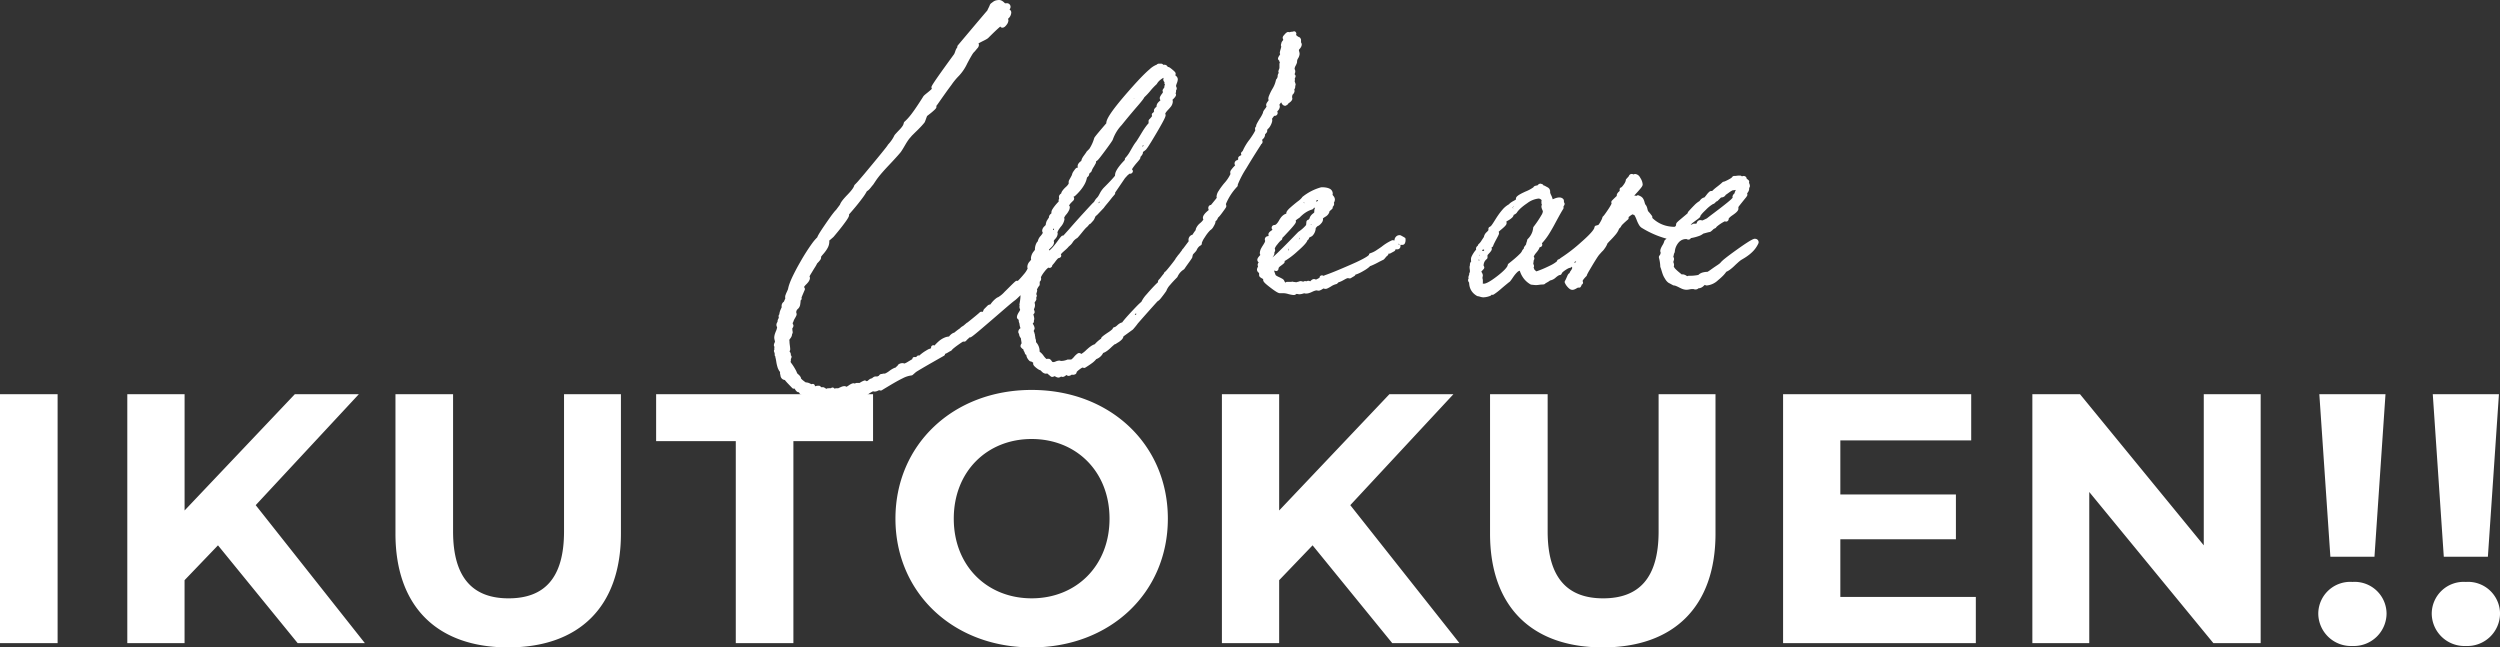
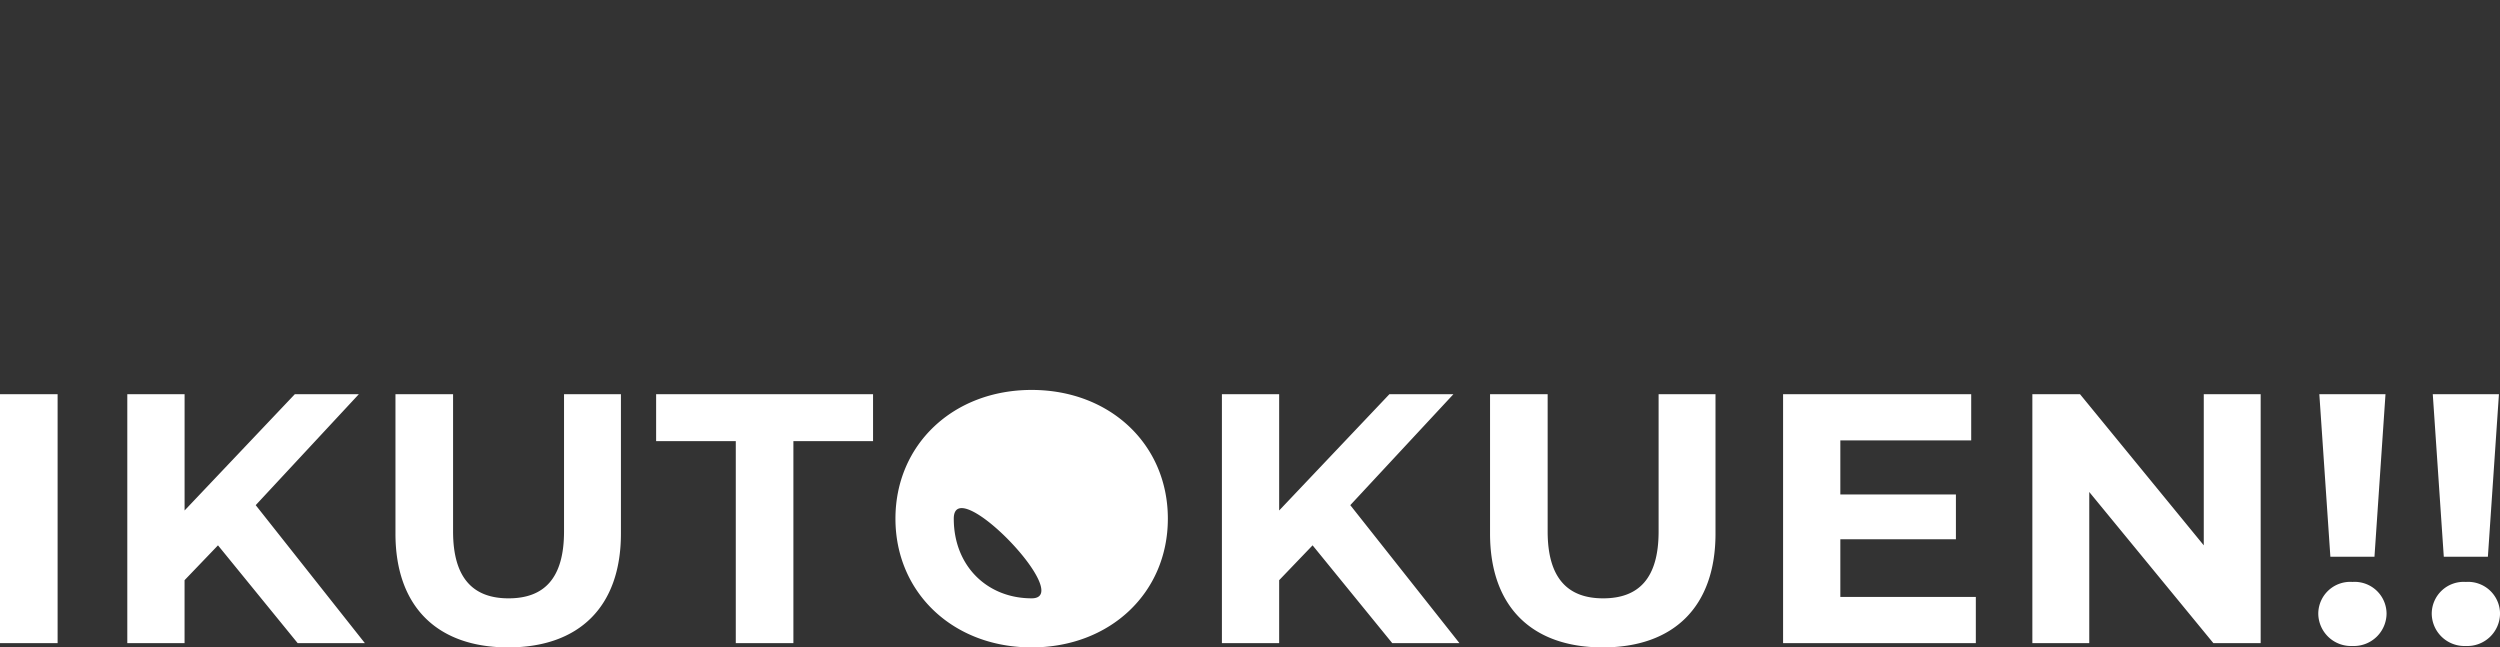
<svg xmlns="http://www.w3.org/2000/svg" width="302.29" height="78.281" viewBox="0 0 302.29 78.281">
  <rect x="0" y="0" width="302.29" height="78.281" fill="#333333" stroke="none" />
  <defs>
    <clipPath id="a">
-       <rect width="119.063" height="48.869" fill="#fff" />
-     </clipPath>
+       </clipPath>
  </defs>
  <g transform="translate(4492.876 247.265)">
-     <path d="M-150.393,0h6.966V-30.1h-6.966ZM-114.4,0h8.127l-13.2-16.684,12.47-13.416h-7.74l-13.33,14.061V-30.1H-135V0h6.923V-7.611l4.042-4.214Zm25.456.516c8.557,0,13.631-4.9,13.631-13.76V-30.1h-6.88v16.6c0,5.719-2.451,8.084-6.708,8.084-4.214,0-6.708-2.365-6.708-8.084V-30.1h-6.966v16.856C-102.576-4.386-97.5.516-88.945.516ZM-61.425,0h6.966V-24.424h9.632V-30.1h-26.23v5.676h9.632ZM-25.65.516c9.46,0,16.469-6.579,16.469-15.566S-16.19-30.616-25.65-30.616c-9.5,0-16.469,6.622-16.469,15.566S-35.153.516-25.65.516Zm0-5.934c-5.375,0-9.417-3.913-9.417-9.632s4.042-9.632,9.417-9.632,9.417,3.913,9.417,9.632S-20.275-5.418-25.65-5.418ZM17.952,0h8.127l-13.2-16.684L25.348-30.1h-7.74L4.278-16.039V-30.1H-2.645V0H4.278V-7.611L8.32-11.825ZM43.408.516c8.557,0,13.631-4.9,13.631-13.76V-30.1h-6.88v16.6c0,5.719-2.451,8.084-6.708,8.084-4.214,0-6.708-2.365-6.708-8.084V-30.1H29.777v16.856C29.777-4.386,34.851.516,43.408.516ZM72.133-5.59v-6.966H86.108v-5.418H72.133V-24.51H87.957V-30.1H65.21V0H88.516V-5.59ZM116.078-30.1v18.275L101.114-30.1H95.352V0h6.88V-18.275L117.239,0h5.719V-30.1Zm15.308,19.651h5.332L138.051-30.1h-8ZM134.052.344a3.952,3.952,0,0,0,4.128-3.913A3.86,3.86,0,0,0,134.052-7.4a3.86,3.86,0,0,0-4.128,3.827A3.952,3.952,0,0,0,134.052.344ZM145.1-10.449h5.332L151.768-30.1h-8ZM147.77.344A3.952,3.952,0,0,0,151.9-3.569,3.86,3.86,0,0,0,147.77-7.4a3.86,3.86,0,0,0-4.128,3.827A3.952,3.952,0,0,0,147.77.344Z" transform="translate(-4342.483 -169.5)" fill="#fff" />
+     <path d="M-150.393,0h6.966V-30.1h-6.966ZM-114.4,0h8.127l-13.2-16.684,12.47-13.416h-7.74l-13.33,14.061V-30.1H-135V0h6.923V-7.611l4.042-4.214Zm25.456.516c8.557,0,13.631-4.9,13.631-13.76V-30.1h-6.88v16.6c0,5.719-2.451,8.084-6.708,8.084-4.214,0-6.708-2.365-6.708-8.084V-30.1h-6.966v16.856C-102.576-4.386-97.5.516-88.945.516ZM-61.425,0h6.966V-24.424h9.632V-30.1h-26.23v5.676h9.632ZM-25.65.516c9.46,0,16.469-6.579,16.469-15.566S-16.19-30.616-25.65-30.616c-9.5,0-16.469,6.622-16.469,15.566S-35.153.516-25.65.516Zm0-5.934c-5.375,0-9.417-3.913-9.417-9.632S-20.275-5.418-25.65-5.418ZM17.952,0h8.127l-13.2-16.684L25.348-30.1h-7.74L4.278-16.039V-30.1H-2.645V0H4.278V-7.611L8.32-11.825ZM43.408.516c8.557,0,13.631-4.9,13.631-13.76V-30.1h-6.88v16.6c0,5.719-2.451,8.084-6.708,8.084-4.214,0-6.708-2.365-6.708-8.084V-30.1H29.777v16.856C29.777-4.386,34.851.516,43.408.516ZM72.133-5.59v-6.966H86.108v-5.418H72.133V-24.51H87.957V-30.1H65.21V0H88.516V-5.59ZM116.078-30.1v18.275L101.114-30.1H95.352V0h6.88V-18.275L117.239,0h5.719V-30.1Zm15.308,19.651h5.332L138.051-30.1h-8ZM134.052.344a3.952,3.952,0,0,0,4.128-3.913A3.86,3.86,0,0,0,134.052-7.4a3.86,3.86,0,0,0-4.128,3.827A3.952,3.952,0,0,0,134.052.344ZM145.1-10.449h5.332L151.768-30.1h-8ZM147.77.344A3.952,3.952,0,0,0,151.9-3.569,3.86,3.86,0,0,0,147.77-7.4a3.86,3.86,0,0,0-4.128,3.827A3.952,3.952,0,0,0,147.77.344Z" transform="translate(-4342.483 -169.5)" fill="#fff" />
    <g transform="translate(-4399.294 -247.265)" clip-path="url(#a)">
-       <path d="M58.915,17.436a.332.332,0,0,0,.122-.124.361.361,0,0,0,.045-.18.329.329,0,0,0-.012-.09.388.388,0,0,0-.049-.109.612.612,0,0,1,.093-.115.747.747,0,0,0,.272-.512.273.273,0,0,0-.007-.06c.055-.057.1-.1.135-.146a.391.391,0,0,0,.132-.273.3.3,0,0,0-.011-.077.327.327,0,0,0,.051-.131.786.786,0,0,0,.121-.1,1.4,1.4,0,0,0,.218-.3,2.276,2.276,0,0,0,.152-.326,1.328,1.328,0,0,0,.063-.217.835.835,0,0,0,.014-.151.381.381,0,0,0-.007-.069.368.368,0,0,0-.029-.083c.031-.045.075-.107.137-.192s.107-.143.139-.183a.314.314,0,0,0,.077.01A.3.3,0,0,0,60.617,14a.328.328,0,0,0,.055-.012.314.314,0,0,0,.076-.039.3.3,0,0,0,.043-.03.344.344,0,0,0,.058-.075.283.283,0,0,0,.026-.04.358.358,0,0,0,.032-.145h0a.263.263,0,0,0-.027-.109.273.273,0,0,0-.027-.05c.012-.018.035-.048.056-.075a.453.453,0,0,1,.027-.037.8.8,0,0,0,.232-.468.576.576,0,0,0-.054-.249c.022-.036.056-.087.111-.159a1.052,1.052,0,0,1,.1-.119l.016-.017.007.015.007.016a.8.8,0,0,0,.111.2.557.557,0,0,0,.062.068.453.453,0,0,0,.126.082.411.411,0,0,0,.162.033.262.262,0,0,0,.2-.1.255.255,0,0,0,.064-.028.258.258,0,0,0,.113-.148,2.588,2.588,0,0,0,.223-.165.781.781,0,0,0,.239-.291.372.372,0,0,0,.028-.14.484.484,0,0,0-.048-.2.263.263,0,0,0,.048-.151.349.349,0,0,0-.01-.082l.027-.023a.713.713,0,0,0,.2-.266A.5.5,0,0,0,62.951,11a.266.266,0,0,0-.028-.118l-.014-.028.012-.023.013-.022a.639.639,0,0,0,.027-.059.614.614,0,0,0,.076-.273.257.257,0,0,0-.012-.077.327.327,0,0,0,.055-.183.259.259,0,0,0-.014-.083l-.107-.321h.007a.193.193,0,0,0,.011-.041,1.046,1.046,0,0,0,.016-.163h0a.252.252,0,0,0-.023-.109l.083-.165a.273.273,0,0,0,.018-.09.257.257,0,0,0-.035-.174l-.087-.107a.681.681,0,0,0,.088-.356A.4.4,0,0,0,63.02,8.5a.789.789,0,0,0-.055-.136.076.076,0,0,1,0-.018.176.176,0,0,1-.01-.037.914.914,0,0,1,.125-.361c.021-.041.033-.067.048-.1a1.177,1.177,0,0,0,.125-.329.576.576,0,0,0,0-.087.345.345,0,0,1,.007-.073.677.677,0,0,1,.094-.266,1.229,1.229,0,0,0,.208-.565.768.768,0,0,0-.013-.137,1.78,1.78,0,0,0-.041-.175c-.015-.052-.023-.09-.028-.116a.278.278,0,0,1-.006-.044.438.438,0,0,1,.108-.159,1.032,1.032,0,0,0,.179-.271.7.7,0,0,0,.045-.136.629.629,0,0,0,.015-.136.387.387,0,0,0-.009-.039.289.289,0,0,0-.018-.078l-.035-.07-.008-.017a.3.3,0,0,0-.017-.028V4.83a.267.267,0,0,0-.028-.118l-.044-.087a.262.262,0,0,0-.052-.071.267.267,0,0,0-.073-.049,1.039,1.039,0,0,1-.375-.25.274.274,0,0,1-.024-.032.6.6,0,0,0,.015-.087.434.434,0,0,0,.015-.087.343.343,0,0,0-.162-.242.263.263,0,0,0-.1-.02s-.008,0-.012,0a.266.266,0,0,0-.135.041,1.937,1.937,0,0,0-.449.07.394.394,0,0,0-.141-.029h0l-.007,0a.285.285,0,0,0-.109.027l-.036.02a.567.567,0,0,0-.088.063c-.012.01-.025.02-.038.032-.042.039-.086.085-.135.141s-.085.1-.117.137a.433.433,0,0,0-.124.276.282.282,0,0,0,.013.083l.059.178c-.007.011-.022.029-.036.046l-.018.023a1.32,1.32,0,0,0-.083.108.62.62,0,0,0-.094.195.394.394,0,0,0-.014.091.256.256,0,0,0-.029.1.212.212,0,0,0-.015.048.319.319,0,0,0,.01.079.337.337,0,0,0,.034.092v0a.511.511,0,0,1-.012.095,2.445,2.445,0,0,1-.063.24c-.043.141-.068.237-.082.306a.712.712,0,0,0-.017.142.259.259,0,0,0,.042.142.354.354,0,0,1-.021.057.844.844,0,0,1-.064.111,1.071,1.071,0,0,0-.166.313.3.3,0,0,0-.009.072.263.263,0,0,0,.14.232,1.1,1.1,0,0,0,.077.24l.009.022c-.005.007-.007.016-.012.023a.257.257,0,0,0-.04.134h0V8.22a.169.169,0,0,1-.006.032.861.861,0,0,1-.039.106c-.024.056-.04.1-.053.139a.521.521,0,0,0-.032.159.267.267,0,0,0,.028.118l.019.038,0,0a.864.864,0,0,0-.1.189.51.51,0,0,0-.032.175.538.538,0,0,1-.07.27.432.432,0,0,1-.071.11.255.255,0,0,0-.067.126.2.2,0,0,0-.009.03,3.3,3.3,0,0,1-.446,1.076,6.128,6.128,0,0,0-.372.763,1.157,1.157,0,0,0-.1.408.338.338,0,0,0,.044.128.03.03,0,0,1,0,.01.347.347,0,0,1-.041.082.885.885,0,0,1-.053.075c-.037.047-.068.09-.094.131a.93.93,0,0,0-.065.115.465.465,0,0,0-.049.2.266.266,0,0,0,.045.147h0s0,0,0,.015a.109.109,0,0,1,0,.016,1.206,1.206,0,0,1-.159.25c-.057.073-.1.137-.138.191a.847.847,0,0,0-.122.24.233.233,0,0,0-.01.072l0,.01a3.919,3.919,0,0,1-.374.683c-.451.736-.451.815-.451.9a.322.322,0,0,0,0,.055.413.413,0,0,0-.071.08.388.388,0,0,0-.064.212.443.443,0,0,0,.035.166c0,.012-.01.027-.017.045a1.565,1.565,0,0,1-.074.156c-.055.1-.138.246-.267.443-.043.066-.091.138-.145.217s-.113.164-.178.256a6.292,6.292,0,0,0-.845,1.4l-.127.126a.265.265,0,0,0-.077.186.347.347,0,0,0,.014.092.4.4,0,0,0,.035.081.446.446,0,0,1-.078.049.918.918,0,0,0-.241.157.261.261,0,0,0-.078.186.44.44,0,0,0,.016.118l-.089.108a.422.422,0,0,0-.28.164.45.45,0,0,0-.081.262.307.307,0,0,0,.047.16.217.217,0,0,0,.028.047,4.325,4.325,0,0,0-.505.581.624.624,0,0,0-.076.15.326.326,0,0,0-.015.106v.086a.274.274,0,0,0,.013.059.27.27,0,0,0,.014.059l0,.006,0,.006a4.586,4.586,0,0,1-.779,1.14c-.2.247-.358.456-.48.635-.061.089-.114.171-.159.246a1.392,1.392,0,0,0-.266.719.255.255,0,0,0,.031.124c-.027.038-.065.088-.116.154l-.089.112-.114.139-.384.47a.337.337,0,0,0-.225.1.4.4,0,0,0-.1.289.425.425,0,0,0,.012.1.464.464,0,0,0,.047.121,2.48,2.48,0,0,0-.216.181c-.038.035-.074.068-.114.107a1.783,1.783,0,0,0-.29.357.758.758,0,0,0-.069.157.527.527,0,0,0-.023.149.312.312,0,0,0,.038.143.426.426,0,0,0,.021.042.606.606,0,0,1-.043.077,1.386,1.386,0,0,1-.183.22c-.044.045-.1.093-.156.145a1.673,1.673,0,0,0-.507.652.68.68,0,0,0-.042.2,5.8,5.8,0,0,0-.339.482.492.492,0,0,0-.035.07.744.744,0,0,0-.209.091.639.639,0,0,0-.284.57c0,.013.007.031.008.045a.339.339,0,0,0,.015.083l-.679.908a.26.26,0,0,0-.118.158l-.366.49-.031.034c-.031.034-.069.077-.119.139-.019.024-.03.045-.046.067a1.424,1.424,0,0,0-.093.135l-.039.039-.02.02a.258.258,0,0,0-.069.12,1.323,1.323,0,0,1-.081.125c-.083.118-.24.33-.544.712-.355.447-.515.627-.585.7l-.025.025a.252.252,0,0,0-.087.058.388.388,0,0,0-.034.044.335.335,0,0,0-.035.054.412.412,0,0,0-.04.1c-.082.09-.176.207-.287.353-.061.081-.117.153-.166.213s-.095.11-.133.148a.375.375,0,0,0-.122.274.221.221,0,0,0,.005.051c-.045.036-.1.082-.156.138s-.13.126-.211.209l-.129.135c-.139.146-.306.327-.508.551-.144.16-.264.3-.372.425a3.673,3.673,0,0,0-.638.916,2.186,2.186,0,0,0-.174.143c-.1.092-.229.215-.39.381s-.357.373-.6.631c-.542.583-.846.932-1.02,1.151-.029.037-.055.069-.077.1s-.042.056-.059.08a.714.714,0,0,0-.135.036,1.036,1.036,0,0,0-.14.067,1.647,1.647,0,0,0-.3.226,1.3,1.3,0,0,1-.278.214c-.026.014-.043.02-.042.02a.264.264,0,0,0-.212.108.254.254,0,0,0-.047.114,3.166,3.166,0,0,1-.561.431c-.089.059-.169.114-.24.163-.143.1-.252.178-.335.245-.041.034-.076.064-.106.091a.371.371,0,0,0-.152.255.26.26,0,0,0-.067.035,4.1,4.1,0,0,0-.557.475q-.073.077-.134.152a1.241,1.241,0,0,0-.214.083,1.959,1.959,0,0,0-.237.139,4,4,0,0,0-.4.317c-.052.045-.1.086-.156.137a3.286,3.286,0,0,1-.625.5.4.4,0,0,0-.261-.111.321.321,0,0,0-.165.045,2.07,2.07,0,0,0-.465.435c-.06.067-.111.12-.153.16a1.081,1.081,0,0,1-.16.133l-.014.01h-.389a.264.264,0,0,0-.117.028c-.022.011-.05.02-.075.03a1.976,1.976,0,0,1-.682.116.367.367,0,0,0-.169-.043,1.217,1.217,0,0,0-.445.106c-.059.023-.1.037-.131.047a.557.557,0,0,1-.077.021l-.117.005h0c-.1-.02-.121-.057-.128-.069a.974.974,0,0,0-.135-.187.531.531,0,0,0-.151-.114.314.314,0,0,0-.091-.029l-.032,0c-.014,0-.029,0-.043,0h-.017a.692.692,0,0,0-.074.007l-.031,0c-.034.006-.065.013-.093.02a2.132,2.132,0,0,1-.353-.4,1.98,1.98,0,0,0-.473-.484.221.221,0,0,0,0-.036c0-.006,0-.012,0-.018a1.631,1.631,0,0,0-.027-.3,1.579,1.579,0,0,0-.218-.553,1.844,1.844,0,0,0-.19-.25V41.3a.9.9,0,0,0-.093-.423.762.762,0,0,0,.006-.1.308.308,0,0,0-.027-.117.192.192,0,0,1-.008-.032.722.722,0,0,1-.007-.112.266.266,0,0,0-.044-.145.408.408,0,0,0-.088-.256V40a.231.231,0,0,0-.007-.062.377.377,0,0,0,.1-.242,1.008,1.008,0,0,0-.163-.452,1.332,1.332,0,0,1-.068-.14.261.261,0,0,0,.143-.234.707.707,0,0,1,.015-.182v0a.263.263,0,0,0,.028-.118.482.482,0,0,0,0-.052,2.358,2.358,0,0,0-.07-.36c-.017-.064-.028-.114-.036-.153l.075-.076a.26.26,0,0,0,.077-.185.576.576,0,0,0-.088-.3.34.34,0,0,1,.007-.038,1.311,1.311,0,0,1,.042-.131.856.856,0,0,0,.052-.594.547.547,0,0,1-.014-.081v-.007l0-.008a.392.392,0,0,1,.059-.1,1.358,1.358,0,0,0,.122-.2.346.346,0,0,0,.034-.147.266.266,0,0,0-.015-.065.3.3,0,0,0-.012-.052l0-.007,0-.006.007-.014a.8.8,0,0,0,.036-.089.472.472,0,0,0,.035-.157.265.265,0,0,0-.036-.124.272.272,0,0,0-.035-.055q.03-.112.1-.354a.26.26,0,0,0,.01-.1.263.263,0,0,0-.027-.1l0-.006,0-.006c.039-.075.073-.137.1-.188a1.177,1.177,0,0,1,.16-.235.263.263,0,0,0,.076-.186v-.326l.011-.011c.019-.021.04-.042.059-.065a.4.4,0,0,0,.1-.25v-.087a.264.264,0,0,0-.027-.116.94.94,0,0,1,.038-.091,3.443,3.443,0,0,1,.37-.569,3.585,3.585,0,0,1,.28-.333,1.526,1.526,0,0,1,.125-.116.484.484,0,0,1,.105-.07l.067.022a.179.179,0,0,0,.122.005.229.229,0,0,0,.034-.007.268.268,0,0,0,.112-.062l.043-.043a.262.262,0,0,0,.078-.186v-.01a4.305,4.305,0,0,0,.381-.462c.1-.136.181-.228.237-.29a1.385,1.385,0,0,1,.105-.108.488.488,0,0,0,.232-.084.3.3,0,0,0,.054-.034.263.263,0,0,0,.028-.339,1.144,1.144,0,0,1,.113-.14c.028-.03.062-.064.1-.1s.085-.079.137-.124l.133-.116c.08-.071.146-.13.2-.18.081-.075.134-.129.171-.17l.031-.038.022-.031q.077-.075.2-.183a1.625,1.625,0,0,0,.289-.319,1.5,1.5,0,0,1,.549-.558.241.241,0,0,0,.068-.049c.031-.031.065-.066.1-.108.113-.124.258-.3.438-.522.213-.266.388-.47.522-.607a.8.8,0,0,0,.131-.109,2.054,2.054,0,0,0,.154-.178.908.908,0,0,1,.067-.079l0,0a.38.38,0,0,1,.076-.063l.012-.006A.263.263,0,0,0,38.324,27l.1-.112.2-.225a.476.476,0,0,0,.054-.071,1.126,1.126,0,0,0,.076-.143c.022-.046.048-.1.077-.174a.405.405,0,0,1,.159-.214.268.268,0,0,0,.072-.054l.826-.869a.412.412,0,0,0,.044-.062.223.223,0,0,1,.016-.025c.03-.043.11-.151.321-.4s.432-.526.626-.778l.2-.232.1-.116a.263.263,0,0,0,.058-.233l.4-.584.794-1.169c.032-.032.064-.072.1-.108s.064-.068.1-.109a1.276,1.276,0,0,1,.18-.18c.058-.048.109-.093.156-.135h.112a.3.3,0,0,0,.051-.01.259.259,0,0,0,.135-.067l.043-.043a.262.262,0,0,0,0-.371l-.031-.031a.909.909,0,0,1,.044-.091c.021-.037.047-.08.082-.129a6.925,6.925,0,0,1,.481-.607c.068-.078.125-.143.17-.2a1.7,1.7,0,0,0,.215-.292.326.326,0,0,0,.014-.059.251.251,0,0,0,.014-.059v-.069c.054-.059.1-.112.139-.162a.819.819,0,0,0,.149-.263.42.42,0,0,0,.017-.114v0a.279.279,0,0,0-.006-.055.623.623,0,0,1,.069-.054,3.227,3.227,0,0,0,.279-.213l.029-.027a5.576,5.576,0,0,0,.429-.622c.056-.088.119-.188.189-.3.176-.287.4-.662.692-1.156,1.059-1.8,1.059-1.975,1.059-2.089a.332.332,0,0,0-.028-.134.188.188,0,0,0-.016-.036s.015-.106.263-.386c.035-.04.075-.084.121-.131.09-.095.169-.184.235-.268a1.11,1.11,0,0,0,.294-.653v-.086a.259.259,0,0,0-.021-.1.274.274,0,0,0-.026-.052l.1-.1c.249-.249.338-.389.338-.534a.266.266,0,0,0-.066-.174.261.261,0,0,0,.066-.174v-.161a.385.385,0,0,0,.087-.23.4.4,0,0,0-.017-.113.789.789,0,0,0-.055-.136.065.065,0,0,1-.007-.028.173.173,0,0,1-.008-.028.6.6,0,0,1,.027-.128,1.789,1.789,0,0,1,.065-.191,1.506,1.506,0,0,0,.125-.507.574.574,0,0,0-.22-.395c-.021-.021-.038-.04-.063-.062l-.028-.024a.309.309,0,0,0,.05-.17.267.267,0,0,0-.016-.1c-.035-.1-.136-.2-.38-.407-.061-.053-.111-.093-.16-.13l-.088-.064a.572.572,0,0,0-.3-.13.5.5,0,0,0-.052-.07.48.48,0,0,0-.165-.149.436.436,0,0,0-.106-.035.445.445,0,0,0-.082-.008h-.086a.259.259,0,0,0-.072.01.262.262,0,0,0-.232-.14h-.3a.317.317,0,0,0-.246.117,2.631,2.631,0,0,0-.85.545c-.177.149-.383.336-.623.571-.16.156-.336.334-.529.535q-.145.151-.3.321c-.317.339-.674.734-1.08,1.2-2.408,2.744-2.718,3.52-2.718,3.89,0,.008,0,.016,0,.025-.439.508-.744.868-.958,1.123-.085.1-.155.188-.214.26l-.079.1c-.093.118-.143.188-.172.233a.311.311,0,0,0-.041.082,4.726,4.726,0,0,1-.591,1.3l-.3.3a.311.311,0,0,0-.05.068l0,.01c-.018.032-.085.135-.318.452-.044.059-.083.116-.117.172a1.318,1.318,0,0,0-.19.463.9.9,0,0,0-.21.161,1.031,1.031,0,0,0-.1.115.592.592,0,0,0-.129.353.367.367,0,0,0,.032.15l-.018.022h-.021a.3.3,0,0,0-.055.01.17.17,0,0,0-.11.046.269.269,0,0,0-.039.025.859.859,0,0,0-.069.075c-.01.012-.019.02-.03.034-.031.039-.066.087-.1.14l-.014.017a2.047,2.047,0,0,0-.18.279.4.4,0,0,0-.039.1l-.064.2c-.084.167-.168.321-.261.478l-.088.173a.31.31,0,0,0-.015.067.234.234,0,0,0-.012.051l0,.239a.056.056,0,0,1-.006.014,1.751,1.751,0,0,1-.371.427,2.9,2.9,0,0,0-.374.417.859.859,0,0,0-.156.339.6.6,0,0,0-.139.109.467.467,0,0,0-.13.325.476.476,0,0,0,.01.048.312.312,0,0,0,.019.1h0a.712.712,0,0,0-.039.1.641.641,0,0,0-.032.187.261.261,0,0,0,.016.088l-.025.031a6.125,6.125,0,0,0-.547.637,2.988,2.988,0,0,0-.178.265.756.756,0,0,0-.135.371v.122a.2.2,0,0,1-.061.069.583.583,0,0,0-.244.417c0,.01,0,.021,0,.032a.212.212,0,0,0,0,.032.912.912,0,0,0-.145.194c-.018.032-.034.062-.047.09S33,26.66,33,26.678a1.9,1.9,0,0,0-.1.288.993.993,0,0,0-.037.24l-.2.2a.82.82,0,0,0-.158.221.647.647,0,0,0-.071.291.259.259,0,0,0,.027.117l0,.007.025.053.007.013a.066.066,0,0,0,.018.024l0,0s0,0,0,0a.658.658,0,0,1-.12.215c-.037.051-.083.113-.146.187a1.326,1.326,0,0,0-.344.65.868.868,0,0,0-.145.18,1.714,1.714,0,0,0-.2.85c-.041.05-.071.094-.107.142a1.486,1.486,0,0,0-.373.824v.087a.268.268,0,0,0,.008.037.283.283,0,0,0,.017.075c-.011.02-.028.047-.054.083s-.06.081-.106.135a1.015,1.015,0,0,0-.3.626V32.3a.26.26,0,0,0,.037.134.61.61,0,0,1-.031.093,2.74,2.74,0,0,1-.423.627c-.136.165-.267.316-.39.451s-.24.256-.349.362a.315.315,0,0,0-.1-.017.338.338,0,0,0-.048,0c-.047.006-.1.031-.211.13-.153.132-.421.4-.948.923-.106.106-.2.2-.288.283a3.262,3.262,0,0,1-.808.665.27.27,0,0,0-.1.036c-.038.024-.076.055-.115.083a3.131,3.131,0,0,0-.677.719l-.009.017-.06.015a.624.624,0,0,0-.207.069.271.271,0,0,0-.067.049l-.217.217-.218.218a.261.261,0,0,0-.058.088l-.068.179c-.019.032-.035.055-.047.073a.545.545,0,0,0-.133-.021l-.018,0-.016,0a.474.474,0,0,0-.1.019.244.244,0,0,0-.083.053c-.1.1-.43.385-1.479,1.224l-.062.031a.256.256,0,0,0-.048.031L23,39.308l-.138.113a.84.84,0,0,0-.159.089,1.154,1.154,0,0,0-.155.13.74.74,0,0,1-.183.145c-.187.133-.377.281-.565.44a.647.647,0,0,0-.154.052,1.406,1.406,0,0,0-.476.416,1.584,1.584,0,0,0-.425.083,2.63,2.63,0,0,0-.876.542,5.257,5.257,0,0,0-.456.461l-.007,0a.272.272,0,0,0-.134-.037h0a.289.289,0,0,0-.12.03.273.273,0,0,0-.031.019.265.265,0,0,0-.066.06.273.273,0,0,0-.022.028A.242.242,0,0,0,19,42v.084a.591.591,0,0,0-.087.065.366.366,0,0,0-.032.023h-.009c-.084,0-.15.02-.5.233a4.954,4.954,0,0,0-.62.436c-.071.059-.129.11-.176.155h0a.366.366,0,0,0-.1-.015h0a.222.222,0,0,0-.084.015h0a.254.254,0,0,0-.1.082.261.261,0,0,0-.028.035.423.423,0,0,0-.054.033.544.544,0,0,0-.053.033h-.008a.265.265,0,0,0-.056-.007H17a.248.248,0,0,0-.185.058.222.222,0,0,0-.076.167l-.011.015c-.007.01-.015.021-.022.03-.043.024-.105.06-.187.108l-.138.082-.167.1a2.284,2.284,0,0,1-.431.223l-.057-.016a.24.24,0,0,0-.039-.009.258.258,0,0,0-.078-.018h0a.813.813,0,0,0-.553.156.483.483,0,0,0-.053.055.412.412,0,0,0-.063.115.273.273,0,0,0-.047.031.269.269,0,0,0-.034.023l-.077.077-.076.077a.89.89,0,0,0-.153.047,2.807,2.807,0,0,0-.6.361,2.677,2.677,0,0,1-.439.277.361.361,0,0,1-.123.042h-.13a.36.36,0,0,0-.176.046.422.422,0,0,0-.052,0c-.012,0-.024,0-.036,0a.363.363,0,0,0-.044.006.337.337,0,0,0-.063.021.3.3,0,0,0-.038.017.368.368,0,0,0-.06.045c-.01.009-.02.015-.029.024a.411.411,0,0,0-.067.1,1.216,1.216,0,0,0-.117.051c-.041.021-.072.035-.056.038h-.261a.269.269,0,0,0-.1.018.815.815,0,0,0-.3.2.809.809,0,0,0-.427.222.924.924,0,0,1-.09.072.344.344,0,0,1-.107.054l-.02,0-.016,0-.016,0a.261.261,0,0,0-.123-.065L11.033,46A.283.283,0,0,0,11,46a.263.263,0,0,0-.108.023,2.646,2.646,0,0,0-.534.281H10a.344.344,0,0,0-.113.023.315.315,0,0,0-.1.057.316.316,0,0,0-.161-.043H9.621a.519.519,0,0,0-.153.028l-.048.018a1.154,1.154,0,0,0-.14.065l-.055.03c-.065.038-.131.081-.2.132a1.31,1.31,0,0,1-.232.14c-.01,0-.024.013-.032.016l-.046-.03a.237.237,0,0,0-.062-.031.377.377,0,0,0-.122-.019h0a.7.7,0,0,0-.1.011L8.39,46.7a1.27,1.27,0,0,0-.142.039h0c-.053.018-.115.043-.182.072l-.053.023c-.073.032-.151.068-.243.113H7.523a.263.263,0,0,0-.133.036.6.6,0,0,1-.064.006l-.008-.009-.044-.044a.274.274,0,0,0-.087-.058.263.263,0,0,0-.2,0,.268.268,0,0,0-.086.058l-.336.01a.447.447,0,0,0-.232.073.839.839,0,0,1-.072-.046,1.233,1.233,0,0,0-.2-.122.348.348,0,0,0-.149-.035H5.7a.55.55,0,0,1-.043-.057.264.264,0,0,0-.218-.117h-.13A1.158,1.158,0,0,0,5,46.7l-.037.01a.328.328,0,0,0-.068-.194l0,0a.275.275,0,0,0-.1-.076.242.242,0,0,0-.092-.017c-.005,0-.01,0-.014,0a.339.339,0,0,0-.14.035l0,0-.076-.031c-.032-.014-.072-.033-.121-.058h0a1.273,1.273,0,0,0-.253-.1c-.027-.007-.05-.007-.076-.011a.861.861,0,0,0-.133-.019H3.847l-.024-.017c-.059-.04-.114-.079-.162-.114l-.048-.037c-.032-.024-.066-.05-.093-.072s-.027-.023-.041-.035l-.062-.054c-.013-.011-.021-.021-.031-.031l-.04-.039-.022-.026L3.3,45.8l-.013-.018c0-.006-.009-.013-.011-.017l-.007-.012,0-.009,0-.005h0a.274.274,0,0,0-.016-.094,1,1,0,0,0-.256-.329,2.105,2.105,0,0,0-.189-.174,2.518,2.518,0,0,0-.223-.485c-.075-.135-.155-.268-.236-.394s-.165-.246-.249-.356L2,43.755a.261.261,0,0,0,.046-.148v-.2a.213.213,0,0,0,.016-.028.758.758,0,0,0,.053-.133.409.409,0,0,0,.017-.115.213.213,0,0,0-.027-.1.3.3,0,0,0-.071-.083.249.249,0,0,0,.011-.076.478.478,0,0,0-.037-.181.682.682,0,0,0-.108-.178L1.9,42.5a.185.185,0,0,1-.013-.02l.05-.1a.259.259,0,0,0,.028-.117c0-.065,0-.142-.011-.23s-.019-.189-.035-.3a3.981,3.981,0,0,1-.041-.422v-.087a.272.272,0,0,0-.012-.056.292.292,0,0,0-.012-.055.763.763,0,0,1,.117-.179,1.053,1.053,0,0,0,.161-.262.727.727,0,0,0,.059-.263.7.7,0,0,0,.066-.146.265.265,0,0,0,.007-.042.259.259,0,0,0,.007-.041.843.843,0,0,0-.014-.1.742.742,0,0,0-.015-.1c0-.016,0-.023-.007-.035a.349.349,0,0,1-.007-.035v-.13a.388.388,0,0,0-.01-.081.494.494,0,0,0,.14-.31.288.288,0,0,0-.087-.218.79.79,0,0,1,.013-.156c0-.006,0-.009,0-.009h0a.263.263,0,0,0,.067-.119,1.759,1.759,0,0,1,.191-.412,3.3,3.3,0,0,0,.174-.333A.336.336,0,0,0,2.743,38a.4.4,0,0,0-.044-.191v-.069a.449.449,0,0,1,.04-.188.587.587,0,0,1,.122-.17.868.868,0,0,0,.314-.561l.046-.342a.455.455,0,0,0-.016-.121.335.335,0,0,0,.146-.27.261.261,0,0,0-.018-.1c.042-.117.145-.372.388-.93a.262.262,0,0,0,.021-.1.322.322,0,0,0-.019-.109.387.387,0,0,0-.055-.1.353.353,0,0,0-.031-.038.853.853,0,0,1,.085-.128,2.14,2.14,0,0,1,.183-.2,2.853,2.853,0,0,0,.2-.218,1.164,1.164,0,0,0,.221-.383.576.576,0,0,0,.027-.172c0-.013,0-.028-.005-.043a.36.36,0,0,0-.048-.144c.013-.027.031-.062.055-.106s.054-.1.091-.161.089-.144.131-.213c.11-.183.219-.364.343-.563a4.287,4.287,0,0,0,.308-.537,3.066,3.066,0,0,0,.388-.443.623.623,0,0,0,.041-.074.423.423,0,0,0,.043-.195.239.239,0,0,0-.01-.07,4.419,4.419,0,0,1,.294-.366,4.51,4.51,0,0,0,.289-.365,3.33,3.33,0,0,0,.223-.358,1.606,1.606,0,0,0,.2-.753.354.354,0,0,0-.019-.113l.508-.441c.006-.006.015-.015.051-.057.059-.069.193-.228.509-.613.342-.417.645-.809.9-1.165l.125-.177c.261-.379.316-.531.316-.65a.27.27,0,0,0-.01-.07c.146-.167.286-.329.418-.483q.4-.463.707-.851t.537-.7a5.991,5.991,0,0,0,.5-.779,1.037,1.037,0,0,0,.252-.19,3.113,3.113,0,0,0,.285-.332c.059-.077.111-.142.168-.207.019-.022.037-.043.058-.066l.348-.522c.069-.1.153-.22.252-.347.294-.382.718-.865,1.264-1.444q.282-.3.514-.548c.463-.5.779-.855.961-1.082.038-.051.094-.136.161-.242.055-.088.118-.189.194-.318.056-.094.118-.2.185-.315q.187-.321.351-.553a2.833,2.833,0,0,1,.3-.37l.017-.021a.244.244,0,0,0,.017-.021,2.487,2.487,0,0,1,.228-.249c.1-.1.245-.246.452-.446.106-.1.206-.2.3-.3a8.722,8.722,0,0,0,.66-.731.254.254,0,0,0,.028-.046c.008-.015.017-.036.028-.061.025-.059.06-.15.1-.264l.034-.094c.035-.1.062-.172.086-.234.012-.031.024-.064.033-.086.049-.04.139-.111.27-.212q.293-.224.539-.449c.245-.222.325-.319.325-.455a.266.266,0,0,0-.018-.1c.028-.034.059-.074.094-.121s.076-.1.121-.165c.09-.126.2-.287.343-.49.192-.277.4-.566.609-.862s.437-.6.669-.913a7.7,7.7,0,0,1,.918-1.111,5.664,5.664,0,0,0,.993-1.487c.238-.449.409-.753.53-.956.09-.152.153-.248.194-.3.014-.019.025-.034.035-.045l.1-.106L24.3,6.2c.041-.055.09-.111.135-.166s.086-.111.135-.166a.68.68,0,0,0,.217-.434.31.31,0,0,0-.009-.055.348.348,0,0,0-.021-.076.379.379,0,0,0-.026-.055l.035-.019.035-.02q.277-.151.623-.322c.086-.043.156-.08.215-.113a1.754,1.754,0,0,0,.234-.15.482.482,0,0,0,.053-.047c.872-.872,1.269-1.224,1.447-1.366l.032.04a.26.26,0,0,0,.091.072.258.258,0,0,0,.114.026.432.432,0,0,0,.165-.033.592.592,0,0,0,.141-.084,1.181,1.181,0,0,0,.21-.229.932.932,0,0,0,.225-.524.536.536,0,0,0-.026-.141c-.007-.021-.011-.041-.021-.066a1.033,1.033,0,0,0,.394-.792.427.427,0,0,0-.217-.329.566.566,0,0,0,.065-.091.455.455,0,0,0,.065-.232.435.435,0,0,0-.48-.436h-.086a.255.255,0,0,0-.085.014C27.942.4,27.926.383,27.906.364S27.862.324,27.836.3a1.346,1.346,0,0,0-.159-.135L27.63.132a.941.941,0,0,0-.106-.059L27.48.052a.754.754,0,0,0-.114-.035l-.02-.005A.747.747,0,0,0,27.22,0H27.2a1.64,1.64,0,0,0-.245.028,1.069,1.069,0,0,0-.29.089,1.4,1.4,0,0,0-.242.16.989.989,0,0,1-.108.08.547.547,0,0,0-.23.3c-.04.094-.066.154-.08.18l-.036.073-.073.145c-.015.031-.026.055-.038.08a1.316,1.316,0,0,0-.053.128l-.034.039-.111.128c-.12.139-.316.37-.643.755-.522.616-1.377,1.629-2.783,3.3a.255.255,0,0,0-.045.079.262.262,0,0,0-.016.09v.062a1.525,1.525,0,0,0-.246.481,2.642,2.642,0,0,1-.132.334l-.006.011c-2.746,3.763-2.746,3.89-2.746,4.024a11.055,11.055,0,0,0,.028.118l.013.025.013.024c-.026.028-.063.066-.119.118s-.117.1-.178.155c-.11.094-.225.19-.351.289-.293.231-.38.334-.411.4q-.1.162-.4.626l-.225.343q-.434.661-.78,1.114c-.033.043-.067.09-.1.13-.125.159-.251.308-.376.443s-.251.259-.375.37a.261.261,0,0,0-.071.113.233.233,0,0,0-.016.054.932.932,0,0,1-.181.4c-.026.037-.055.077-.088.119-.066.084-.147.177-.246.28-.215.223-.354.373-.446.475a1.365,1.365,0,0,0-.178.225.248.248,0,0,0-.012.024c-.041.087-.086.176-.138.264s-.107.177-.169.266a4.952,4.952,0,0,1-.431.533.369.369,0,0,0-.027.031.117.117,0,0,0-.017.036,1.442,1.442,0,0,1-.083.119l-.1.137-.073.094c-.244.312-.71.891-1.6,1.963-.285.344-.532.642-.747.9L10.954,21c-.259.308-.465.549-.627.736a7.356,7.356,0,0,1-.541.587.259.259,0,0,0-.08.124c-.007.021-.015.045-.026.072a1.423,1.423,0,0,1-.1.194c-.024.038-.051.08-.083.125-.063.09-.144.194-.245.313s-.225.254-.372.406c-.082.084-.157.163-.225.237s-.129.143-.184.207c-.11.129-.2.239-.264.335a1.574,1.574,0,0,0-.226.415l-.476.636a1.679,1.679,0,0,0-.138.142c-.03.034-.064.074-.1.122-.077.095-.174.22-.3.385-.061.083-.129.176-.2.28-.149.208-.328.463-.542.775l-.239.35c-.29.431-.475.723-.591.927a1.89,1.89,0,0,0-.158.33,5.594,5.594,0,0,0-.618.724,24.007,24.007,0,0,0-1.383,2.164q-.34.586-.6,1.084t-.455.914c-.127.277-.23.527-.309.752a3.909,3.909,0,0,0-.165.6.707.707,0,0,1-.032.092c-.024.062-.066.161-.141.318-.042.09-.078.171-.1.244a.744.744,0,0,0-.059.494h0c-.021.035-.036.083-.055.123a1.3,1.3,0,0,0-.055.123.856.856,0,0,1-.041.1.451.451,0,0,1-.031.056.513.513,0,0,0-.091.073.646.646,0,0,0-.176.479.1.1,0,0,0,0,.011.264.264,0,0,0,.011.072l0,.014,0,.014c-.046.1-.086.184-.121.267a1.893,1.893,0,0,0-.166.6l-.007.006a.275.275,0,0,0-.057.086.269.269,0,0,0-.02.1V38.3a.269.269,0,0,0,.028.118l0,0c-.008.018-.02.043-.038.075a.753.753,0,0,0-.122.37.353.353,0,0,0,0,.058.666.666,0,0,0-.067.1.583.583,0,0,0-.068.275.5.5,0,0,0,.086.261,1.706,1.706,0,0,1-.156.512q-.049.123-.086.23a1.674,1.674,0,0,0-.107.519.869.869,0,0,0,.013.139c.008.053.021.115.039.186.01.04.018.074.024.1a.445.445,0,0,1,.011.053.468.468,0,0,1-.043.136.762.762,0,0,0-.087.3.327.327,0,0,0,.019.113.26.26,0,0,0,.058.095L.057,42a.271.271,0,0,0-.014.083v.087a.255.255,0,0,0,.014.083l-.03.059a.272.272,0,0,0-.028.1.276.276,0,0,0,.016.106,1.3,1.3,0,0,1,.083.287v.016h0a.241.241,0,0,0-.006.064.256.256,0,0,0,.041.173.238.238,0,0,0,.041.045.484.484,0,0,0,0,.063.271.271,0,0,0,.013.083,1.136,1.136,0,0,1,.034.137c.008.038.017.086.028.146s.023.131.036.217a4.285,4.285,0,0,0,.186.765c.017.048.04.087.06.13a1.238,1.238,0,0,0,.207.332v.188a.254.254,0,0,0,.013.083l.019.056.013.037a.665.665,0,0,0,.122.375.55.55,0,0,0,.409.23,5.715,5.715,0,0,0,.409.466l.48.5A.263.263,0,0,0,2.39,47a.335.335,0,0,0,.06-.006.245.245,0,0,0,.046-.015c.012.019.025.04.04.066l0,.006c.029.049.059.1.092.142.01.015.023.027.034.041a.766.766,0,0,0,.076.086.5.5,0,0,0,.048.034.414.414,0,0,0,.079.051.308.308,0,0,0,.059.014.294.294,0,0,0,.07.016l.035,0,.008.016.008.016a.494.494,0,0,0,.308.287l.011,0a.618.618,0,0,0,.1.107c.014.012.034.021.049.033a.66.66,0,0,0,.09.059c.02.01.047.015.069.024a.784.784,0,0,0,.12.041c.022,0,.052,0,.076.007a1.085,1.085,0,0,0,.168.017h0a.505.505,0,0,1,.091.026c.031.011.072.028.124.05s.116.053.194.092a1.515,1.515,0,0,0,.6.224.353.353,0,0,0,.076-.008.348.348,0,0,0,.089-.032.983.983,0,0,1,.3.118A1.1,1.1,0,0,0,6,48.695a.631.631,0,0,0,.227-.043h.642a.252.252,0,0,0,.072-.01.339.339,0,0,0,.319.228.373.373,0,0,0,.069-.015.6.6,0,0,0,.161-.066c.03-.017.054-.027.091-.051s.044-.027.056-.034.018-.008.017-.009a.263.263,0,0,0,.193-.086h.022a1.08,1.08,0,0,0,.118-.007,3.507,3.507,0,0,0,.518-.111,2.775,2.775,0,0,1,.439-.1.544.544,0,0,1,.056,0l.035-.005.316.079a.259.259,0,0,0,.083.014l.008,0a.263.263,0,0,0,.109-.026l.021-.011.041-.021a.445.445,0,0,0,.113.021h.006l.011,0a.319.319,0,0,0,.065-.01l.022-.006a.623.623,0,0,0,.107-.048l.026-.016c.035-.021.075-.047.119-.079l.045-.034c.059-.044.121-.094.2-.159a1.356,1.356,0,0,1,.28-.2.538.538,0,0,0,.162.107l.008,0a.458.458,0,0,0,.166.035l.01,0h.007a.35.35,0,0,0,.048-.007A.17.17,0,0,0,11.087,48a.331.331,0,0,0,.031-.015.232.232,0,0,0,.038-.037.168.168,0,0,0,.019-.02.238.238,0,0,0,.035-.08l.006-.01a.69.69,0,0,1,.141-.138,2.619,2.619,0,0,1,.223-.159c.078-.051.141-.089.194-.121l.047-.025c.031-.017.061-.034.083-.044l.034-.015a.312.312,0,0,1,.041-.016l.017,0c.009,0,.017,0,.019,0a.476.476,0,0,0,.16.028.949.949,0,0,0,.423-.115c.026-.013.038-.017.056-.024a.755.755,0,0,1,.071-.03l.015,0h0a.425.425,0,0,0,.093.038c.01,0,.019,0,.028,0a.3.3,0,0,0,.047.007h.006a.234.234,0,0,0,.053-.009.213.213,0,0,0,.024,0,.3.3,0,0,0,.067-.035q.1-.065.629-.383l.4-.24q.225-.134.433-.254c.416-.239.782-.435,1.09-.583a3.057,3.057,0,0,1,1.018-.323.265.265,0,0,0,.149-.064l.357-.313c.01-.009.028-.022.055-.042s.109-.073.212-.136l.257-.156.171-.1c.311-.184.754-.443,1.383-.8l.4-.229.945-.537a.263.263,0,0,0,.133-.228v0a2.062,2.062,0,0,0,.372-.183,2.925,2.925,0,0,1,.3-.169.3.3,0,0,0,.143-.106.269.269,0,0,0,.024-.027.736.736,0,0,1,.133-.138c.05-.045.118-.1.211-.174s.21-.161.358-.267c.3-.215.476-.329.573-.388l.072-.043a.364.364,0,0,0,.1.015h.005a.42.42,0,0,0,.092-.011l.023-.007a.347.347,0,0,0,.073-.03l.025-.015a.234.234,0,0,0,.07-.073l.008-.011c.005-.007.014-.017.027-.032a1.788,1.788,0,0,1,.145-.14,2.262,2.262,0,0,0,.2-.194h.041c.122,0,.183,0,1.431-1.063q1.174-1,2.479-2.131l.368-.318.307-.263c.394-.335.619-.519.752-.621q.083-.064.125-.092c.064-.048.14-.113.228-.193s.188-.176.3-.288l.069-.068.07-.068a5.622,5.622,0,0,1-.073.785q-.024.15-.054.313a.273.273,0,0,0,0,.046.253.253,0,0,0,.031.132.264.264,0,0,0-.035.131s0,.008,0,.012a.862.862,0,0,0,.055.244c.008.025.014.046.02.061a.08.08,0,0,0,.01.024.105.105,0,0,1,0,.017.812.812,0,0,1-.066.143c-.021.038-.048.084-.084.139s-.076.122-.105.179a1.515,1.515,0,0,0-.074.161.78.78,0,0,0-.058.28.263.263,0,0,0,.077.186l.13.13.01.01v.066a.738.738,0,0,0,.022.176,1.044,1.044,0,0,0,.066.189,1.538,1.538,0,0,0,.019.157,1.2,1.2,0,0,0,.051.24.95.95,0,0,0,.062.166.513.513,0,0,0-.256.57.23.23,0,0,0,.04.066.249.249,0,0,0,.039.066.8.8,0,0,0,.154.429,1.082,1.082,0,0,0,.068.092c0,.045.008.093.015.148s.017.114.028.178c.019.118.032.214.038.287a.431.431,0,0,0-.035.055.465.465,0,0,0-.093.269.259.259,0,0,0,.077.186l.065.066.066.065a.23.23,0,0,0,.121.062.529.529,0,0,0,.027.1.539.539,0,0,0,.125.242.411.411,0,0,0,.044.146.265.265,0,0,0,.059.127.269.269,0,0,0,.115.078.972.972,0,0,0,.11.367,1.5,1.5,0,0,0,.268.353.261.261,0,0,0,.085.053.36.36,0,0,0,.1.024.52.52,0,0,1,.2.1.8.8,0,0,1,.079.061.27.27,0,0,0-.017.093c0,.158.106.3.4.533.053.042.1.079.15.111a1.189,1.189,0,0,0,.281.151.568.568,0,0,0,.072.023,1.547,1.547,0,0,0,.159.162.723.723,0,0,0,.457.24.8.8,0,0,0,.185-.027l.43.358a.267.267,0,0,0,.08.046.224.224,0,0,0,.031.005.265.265,0,0,0,.058.01h0a11.642,11.642,0,0,0,.112-.018.876.876,0,0,0,.133-.054.133.133,0,0,1,.048-.015.118.118,0,0,1,.028.009.714.714,0,0,1,.09.044h0a1.17,1.17,0,0,0,.19.088.5.5,0,0,0,.055.01.482.482,0,0,0,.1.019h.007a3.5,3.5,0,0,0,.16-.037.763.763,0,0,0,.161-.1l0,0h0a.256.256,0,0,0,.1.048l.031,0a.21.21,0,0,0,.033.006.356.356,0,0,0,.08-.011H35a.616.616,0,0,0,.143-.062l.036-.022a1.329,1.329,0,0,0,.164-.121l.018-.016a.971.971,0,0,0,.125.075.331.331,0,0,0,.142.033l.008,0c.009,0,.017-.005.027-.006a.486.486,0,0,0,.145-.033l.048-.019a.96.96,0,0,0,.167-.1h0a.374.374,0,0,0,.134.025l.012,0c.01,0,.018,0,.028,0a.565.565,0,0,0,.1-.016l.038-.01a.917.917,0,0,0,.12-.047.2.2,0,0,0,.029-.023.274.274,0,0,0,.076-.09.394.394,0,0,0,.031-.077.365.365,0,0,0,.014-.078c.014-.017.031-.036.052-.059a1.976,1.976,0,0,1,.19-.171c.043-.035.093-.073.149-.114.085-.063.144-.1.191-.128.063-.037.1-.053.1-.057l.006,0a.309.309,0,0,1,.033,0,.231.231,0,0,1,.066.013h0a.261.261,0,0,0,.117.028h.005a.26.26,0,0,0,.132-.038c.324-.2.572-.367.764-.509a2.678,2.678,0,0,0,.565-.521,1.487,1.487,0,0,0,.832-.744,1.425,1.425,0,0,0,.311-.144,2.366,2.366,0,0,0,.284-.2c.1-.078.2-.165.309-.268.348-.334.486-.425.5-.444,0,0,0,0,0,0a.266.266,0,0,0,.1-.023.31.31,0,0,0,.083-.052l.017-.012c.035-.027.1-.066.2-.125a2.233,2.233,0,0,0,.42-.322.734.734,0,0,0,.217-.355.437.437,0,0,0,.01-.054l.261-.19.882-.641.034-.037c.046-.052.126-.145.242-.284l.105-.128c.064-.08.116-.146.153-.2.018-.025.033-.046.044-.063.086-.1.222-.256.406-.466l.312-.355.386-.436c.342-.385.633-.711.884-.99.151-.168.291-.322.409-.452a1.169,1.169,0,0,0,.2-.145,1.747,1.747,0,0,0,.192-.207c.118-.147.242-.308.374-.484.042-.056.074-.1.109-.149q.072-.1.122-.169l.059-.084a.289.289,0,0,0,.035-.077,2.143,2.143,0,0,1,.439-.674c.19-.229.46-.525.84-.906a.253.253,0,0,0,.055-.082,1.945,1.945,0,0,1,.771-.883.272.272,0,0,0,.047-.053.257.257,0,0,0,.047-.053c0-.007.016-.029.05-.082l.071-.105c.031-.045.069-.1.117-.166l.436-.609c.059-.081.1-.147.139-.2.107-.163.127-.225.127-.3a.21.21,0,0,0-.005-.052.233.233,0,0,0,.047-.143.069.069,0,0,1,.006-.013.783.783,0,0,1,.115-.147c.014-.015.025-.028.043-.046a2.469,2.469,0,0,0,.227-.255.674.674,0,0,0,.105-.182,1.16,1.16,0,0,1,.318-.411.867.867,0,0,1,.13-.081.256.256,0,0,0,.144-.191.242.242,0,0,0,0-.085.1.1,0,0,1,0-.013.159.159,0,0,1,.006-.029,2.65,2.65,0,0,1,.366-.685,4.618,4.618,0,0,1,.64-.832,1.128,1.128,0,0,0,.409-.459c.041-.068.076-.13.106-.187a1.691,1.691,0,0,0,.072-.157.669.669,0,0,0,.056-.247.358.358,0,0,0,0-.043.665.665,0,0,0,.255-.314c.018-.04.034-.08.048-.116a2.415,2.415,0,0,0,.343-.38c.052-.066.11-.143.174-.23.486-.657.486-.687.486-.786a.574.574,0,0,0-.051-.241A6.763,6.763,0,0,1,56,22.583a.262.262,0,0,0,.065-.094.25.25,0,0,0,.017-.113.349.349,0,0,1,.018-.093,11.418,11.418,0,0,1,1.014-1.928c.163-.275.351-.586.567-.938.325-.529.716-1.151,1.186-1.882a.311.311,0,0,0,.048-.1M39.328,24.385l.017-.014a.1.1,0,0,1,.009.022.432.432,0,0,1,.018.045.143.143,0,0,1-.145.125l.016-.027a1.07,1.07,0,0,0,.084-.15M44.618,17.7l-.013.015a.153.153,0,0,1-.013.016h0c-.015-.006-.031-.01-.031-.032,0-.065.022-.1.054-.114.011-.006.018-.017.033-.017a.09.09,0,0,1,.052.017l-.068.095-.012.017.095,0v0Zm-.952-5.782,0,.005-.232-.005ZM36.779,22.174l.04-.04-.04.041Zm.04-.045-.04-.04h0ZM34.64,27.465a1.819,1.819,0,0,0,.489-.942.406.406,0,0,0-.011-.1.165.165,0,0,0-.033-.069,1.381,1.381,0,0,1,.291-.452,2.415,2.415,0,0,0,.3-.468.92.92,0,0,0,.1-.391.26.26,0,0,0-.026-.114.264.264,0,0,0-.072-.09l.195-.262.086-.087.261-.261a.267.267,0,0,0,.057-.107A.438.438,0,0,0,36.3,24a.269.269,0,0,0-.028-.118l-.049-.1a.475.475,0,0,0,.211-.114q.153-.143.291-.284t.258-.282a4.548,4.548,0,0,0,.581-.83,2.685,2.685,0,0,0,.286-.8l.157-.156a.359.359,0,0,0,.065-.092.25.25,0,0,0,.028-.107.656.656,0,0,0,.066-.185.445.445,0,0,0,.07-.041.731.731,0,0,0,.119-.1c.012-.012.015-.031.024-.045a.266.266,0,0,0,.048-.09.721.721,0,0,1,.062-.168,2.948,2.948,0,0,1,.214-.364l.218-.391a.3.3,0,0,0,.016-.063.254.254,0,0,0,.017-.064v-.127l.007,0h0c.125-.015.232-.105,1.069-1.235.391-.528.617-.845.751-1.042.076-.113.122-.187.152-.238a.6.6,0,0,0,.056-.125,4.927,4.927,0,0,1,1.056-1.716q.617-.768,1.183-1.438c.226-.269.447-.529.658-.772.314-.36.522-.612.66-.792.035-.045.065-.086.091-.122a1.564,1.564,0,0,0,.15-.24A8.04,8.04,0,0,0,45.5,11a7.489,7.489,0,0,1,.753-.8.256.256,0,0,0,.063-.081,1.657,1.657,0,0,1,.432-.48,1.713,1.713,0,0,1,.19-.138.971.971,0,0,1,.122-.067.525.525,0,0,1,.068-.025.487.487,0,0,0-.023.065.5.5,0,0,0-.025.136.42.42,0,0,0,.075.24.5.5,0,0,0,.077.089.261.261,0,0,0-.021.122.249.249,0,0,0,.037.119l.02.035.021.034a.259.259,0,0,0-.029.042.252.252,0,0,0-.05.145v.125c-.037.05-.091.128-.174.252a.265.265,0,0,0-.016.263l.017.048a.073.073,0,0,1,0,.014.931.931,0,0,1-.14.228,1.933,1.933,0,0,0-.191.3.462.462,0,0,0-.056.209.407.407,0,0,0,.043.168.555.555,0,0,0,.044.086l-.069.059-.035.03a1.5,1.5,0,0,0-.164.16.757.757,0,0,0-.212.5.149.149,0,0,0,0,.02.142.142,0,0,0,0,.02.767.767,0,0,0-.282.307.358.358,0,0,0-.026.132.258.258,0,0,0,.023.107.431.431,0,0,0-.032.038.859.859,0,0,0-.062.089.139.139,0,0,1-.037.047l-.006,0a.266.266,0,0,0-.133.152.277.277,0,0,0-.012.1v.006a.279.279,0,0,0,.027.1l.016.03c-.057.076-.1.136-.144.185a1.67,1.67,0,0,1-.149.168.2.2,0,0,1-.023.02.243.243,0,0,0-.043.047.258.258,0,0,0-.074.172V14.9c-.064.069-.13.145-.2.228a7.913,7.913,0,0,0-.552.8c-.028.046-.055.088-.084.136l-.082.137c-.271.452-.474.775-.588.937q-.059.069-.126.166c-.091.128-.2.293-.317.5q-.091.153-.193.335c-.031.055-.06.1-.09.153a4.155,4.155,0,0,1-.554.78l-.009.009a.262.262,0,0,0-.069.246q-.155.159-.29.307a6.8,6.8,0,0,0-.456.553,3.261,3.261,0,0,0-.3.475,1.213,1.213,0,0,0-.149.582c-.035.047-.084.108-.152.187s-.154.176-.264.295c-.218.238-.531.563-.975,1.007a3.251,3.251,0,0,0-.479.712c-.026.048-.051.092-.074.132a1.417,1.417,0,0,1-.316.417,1.646,1.646,0,0,0-.213.311c-.019.031-.035.057-.049.078l-.01.013-.026.037-.008.01-.015.019,0,0h0a.254.254,0,0,0-.067.048c-.031.03-.077.079-.14.145-.126.133-.317.338-.57.614l-.428.467c-.626.683-1.228,1.358-1.784,2L35,28.481a.275.275,0,0,0-.042,0,.254.254,0,0,0-.054.01.246.246,0,0,0-.035.007.261.261,0,0,0-.1.06,3.036,3.036,0,0,0-.239.278c-.094.121-.2.27-.333.451-.085.12-.173.227-.259.335a5.241,5.241,0,0,1-.467.518,1.706,1.706,0,0,1-.182.151.409.409,0,0,0-.042-.087,2.046,2.046,0,0,1,.213-.225,2.294,2.294,0,0,0,.184-.189.783.783,0,0,0,.226-.525.125.125,0,0,0-.016-.058c-.008-.018-.02-.037-.029-.055a.1.1,0,0,1,.006-.016.726.726,0,0,1,.078-.126c.024-.033.055-.073.1-.12a1.013,1.013,0,0,0,.3-.626.335.335,0,0,0-.035-.152.59.59,0,0,1,.031-.095,1.808,1.808,0,0,1,.174-.317c.046-.069.1-.146.168-.232m-.766.219c-.009.018-.02.037-.028.055h0c-.012.027-.02.05-.03.076-.048-.011-.08-.033-.08-.076s.014-.087.043-.087a.134.134,0,0,1,.095.031m.1.785a.247.247,0,0,0,.041.01.256.256,0,0,1-.041-.01h0M20.953,9.092h0v0h0l0,0h0M19.084,42.937v-.031h0V43h0Zm24.733-4.952a.236.236,0,0,1-.059.06.189.189,0,0,1-.077.031.07.07,0,0,1-.047-.039l.008-.009,0,0,.046-.049.091-.1a.159.159,0,0,1,.017.053.182.182,0,0,1,.018.053M56.141,19.871h0" transform="translate(0)" fill="#fff" />
      <path d="M151.5,57.935a.27.27,0,0,0-.049-.048l-.391-.217a.287.287,0,0,0-.083-.025.6.6,0,0,0-.088-.008.62.62,0,0,0-.215.041.648.648,0,0,0-.386.609.463.463,0,0,0-.121-.027.443.443,0,0,0-.06-.014.368.368,0,0,0-.055,0,.458.458,0,0,0-.071.017,5.864,5.864,0,0,0-1.242.767c-.218.154-.4.278-.558.379a2.893,2.893,0,0,1-.781.4.366.366,0,0,0-.041.013.255.255,0,0,0-.1.053.183.183,0,0,0-.053.139c-.024.043-.2.267-1.5.874-.187.087-.4.181-.63.284q-2.264.993-3.207,1.31l-.152.076a.506.506,0,0,0-.106-.045.369.369,0,0,0-.1-.015.378.378,0,0,0-.041.005c-.1.012-.221.07-.256.3q-.091.039-.2.1a2.151,2.151,0,0,1-.227.11.45.45,0,0,0-.108-.05c-.012,0-.024,0-.035-.007a.392.392,0,0,0-.069-.01h-.01c-.007,0-.013,0-.02,0a.43.43,0,0,0-.095.016l-.028.008a.546.546,0,0,0-.1.049l-.016.011a.757.757,0,0,0-.077.059l-.021.019a.96.96,0,0,0-.069.071h0l-.013.014-.025.027a.69.69,0,0,0-.156-.055l-.038-.006c-.014,0-.028-.007-.041-.007a.284.284,0,0,0-.088.014l-.156.052a.5.5,0,0,0-.142-.028l-.007,0h0a.381.381,0,0,0-.062.01.251.251,0,0,0-.038.007.446.446,0,0,0-.116.061l-.048-.014h0c-.045-.015-.088-.028-.128-.038l-.035-.007a.587.587,0,0,0-.092-.012l-.022,0h-.008a.332.332,0,0,0-.1.015h0l-.128.043-.062.021-.03.01a.261.261,0,0,0-.154.05c.006-.005.006-.007,0-.007a1.292,1.292,0,0,1-.188-.017,1.851,1.851,0,0,0-.2-.023.235.235,0,0,0-.12-.031h0a.334.334,0,0,0-.119.025l-.007,0,0,0h-.5a.263.263,0,0,0-.21.1.747.747,0,0,1-.164-.264.567.567,0,0,0-.25-.226c-.031-.018-.066-.038-.105-.059-.079-.041-.175-.088-.293-.142-.325-.148-.38-.231-.384-.242l-.158-.432c0-.046,0-.085,0-.117a.594.594,0,0,0,.256.076.207.207,0,0,0,.1-.028.334.334,0,0,0,.16-.279.258.258,0,0,1,.072-.156.677.677,0,0,1,.071-.071c.025-.022.051-.043.076-.061.076-.056.14-.1.192-.143a2.912,2.912,0,0,0,.229-.188l.022-.021a.261.261,0,0,0,.077-.185.411.411,0,0,1,0-.06c0-.009,0-.024,0-.03.038-.016.083-.039.132-.066a9.2,9.2,0,0,0,1.4-1.08c.9-.783,1.164-1.142,1.227-1.36l.083-.063a.263.263,0,0,0,.1-.228c.031-.019.072-.044.126-.074s.123-.066.207-.108a.282.282,0,0,0,.054-.035,1.411,1.411,0,0,0,.43-.96l.125-.144.063-.072a1.015,1.015,0,0,0,.4-.273,1.486,1.486,0,0,0,.129-.147.709.709,0,0,0,.165-.43.347.347,0,0,0-.016-.1,1.549,1.549,0,0,1,.177-.129l.1-.064a1.048,1.048,0,0,0,.483-.516.635.635,0,0,0,.036-.158l.052-.044.026-.022c.094-.078.173-.149.235-.212a.26.26,0,0,0,.071-.111.21.21,0,0,0-.006-.128.7.7,0,0,0,.139-.188.44.44,0,0,0,.047-.194.257.257,0,0,0-.014-.059.26.26,0,0,0-.014-.059l0-.009a.63.63,0,0,1,.027-.062.753.753,0,0,0,.092-.334.69.69,0,0,0-.169-.416c-.016-.021-.03-.041-.048-.062a.556.556,0,0,1-.072-.1v0a.267.267,0,0,0,.028-.118.662.662,0,0,0-.418-.63,1.29,1.29,0,0,0-.228-.082,2.618,2.618,0,0,0-.66-.072.879.879,0,0,0-.11.007,6.207,6.207,0,0,0-2.207,1.123.256.256,0,0,0-.09.1l-.007.012a2.545,2.545,0,0,1-.507.464c-.333.26-.645.52-.927.772a2.292,2.292,0,0,0-.352.373.674.674,0,0,0-.09.173.376.376,0,0,0-.017.168.883.883,0,0,0-.235.092,1.45,1.45,0,0,0-.439.405,2.83,2.83,0,0,0-.2.313,2.526,2.526,0,0,1-.15.239c-.148.208-.29.323-.4.323a.383.383,0,0,0-.14.026.337.337,0,0,0-.209.323.323.323,0,0,0,.075.194.26.26,0,0,0,.026.038l-.022.016c-.014.01-.026.02-.045.032-.263.169-.425.311-.425.5a.644.644,0,0,0,.031.2.968.968,0,0,0-.136.028.386.386,0,0,0-.33.378.441.441,0,0,0,.011.1.189.189,0,0,0,.031.072.794.794,0,0,1-.123.308c-.04.073-.092.16-.161.266s-.117.187-.163.272a1.365,1.365,0,0,0-.2.632.444.444,0,0,0,.062.232c-.021.025-.047.055-.079.091-.206.225-.286.367-.286.5a.355.355,0,0,0,.043.17.479.479,0,0,0,.127.146.413.413,0,0,0-.126.292.361.361,0,0,0,.009.079.371.371,0,0,0,.035.092v0a.3.3,0,0,1-.037.1c-.017.033-.024.056-.035.083a.561.561,0,0,0-.058.208.468.468,0,0,0,.082.26.62.62,0,0,0,.083.1.211.211,0,0,0,.029.019.256.256,0,0,0,.059.038c0,.064.008.153.008.277s.078.214.208.3c.061.041.129.081.212.126l.033.019.043.024a.26.26,0,0,0,0,.159.247.247,0,0,0,.013.053l.043.087a.283.283,0,0,0,.03.048,2.424,2.424,0,0,0,.306.3c.137.118.328.272.611.484.705.53.9.575,1.027.575h.478a2.366,2.366,0,0,1,.52.1c.076.02.146.037.213.052s.128.027.186.037a1.854,1.854,0,0,0,.3.029.359.359,0,0,0,.183-.062.556.556,0,0,0,.1-.069h.064a.666.666,0,0,1,.1.017l.062.01c.041.007.075.011.1.014l.04,0a1.5,1.5,0,0,0,.422-.076c.04-.012.076-.021.106-.028s.058-.013.08-.017a.266.266,0,0,0,.131.035h.087a1.141,1.141,0,0,0,.322-.054c.061-.018.127-.041.2-.069s.144-.061.224-.1.138-.062.195-.084l.052-.018c.035-.012.068-.024.1-.032l.046-.011a.651.651,0,0,1,.064-.012l.035,0a.428.428,0,0,1,.058,0,.652.652,0,0,0,.173.033c.007,0,.014,0,.021,0a.431.431,0,0,0,.087-.01h0a.686.686,0,0,0,.135-.048l.039-.018c.051-.025.105-.054.171-.093h0c.037-.022.069-.044.1-.066.017-.012.038-.024.055-.035a.665.665,0,0,0,.25.049l.023,0a.427.427,0,0,0,.166-.036,1.526,1.526,0,0,0,.139-.064c.087-.044.2-.106.353-.2a1.9,1.9,0,0,1,.6-.271.263.263,0,0,0,.077-.025.27.27,0,0,0,.066-.048l.154-.154a1.113,1.113,0,0,0,.144-.043,2.378,2.378,0,0,0,.275-.12c.066-.034.138-.073.22-.119s.144-.08.2-.109a1,1,0,0,1,.307-.115l.042.014.042.014a.614.614,0,0,0,.127.013.264.264,0,0,0,.135-.037l.217-.131.217-.13a.258.258,0,0,0,.091-.1.254.254,0,0,0,.029-.064,1.7,1.7,0,0,0,.194-.059,4.962,4.962,0,0,0,.771-.384,4.375,4.375,0,0,0,.69-.468.837.837,0,0,0,.1-.108c.074-.026.154-.056.239-.092a9.292,9.292,0,0,0,.91-.454l.406-.2a.393.393,0,0,0,.149-.095,1.669,1.669,0,0,0,.166-.189c.011-.015.021-.026.032-.039a1.219,1.219,0,0,1,.135-.143c.031-.027.061-.052.092-.075a.408.408,0,0,0,.117-.239.389.389,0,0,0,.087.011l.01,0a.262.262,0,0,0,.118-.029h0l.478-.261a.263.263,0,0,0,.137-.229h.216a.376.376,0,0,0,.393-.393V58.9c0-.013,0-.029,0-.043s0-.027,0-.043h.224a.334.334,0,0,0,.316-.2.925.925,0,0,0,.077-.415v-.086a.254.254,0,0,0-.086-.181m-12.74.079v-.076a.148.148,0,0,1,.011.018.2.2,0,0,1,.033.117l-.1-.052.03,0Zm.011.123-.006,0-.006,0v-.072h.044Zm-.029.014h-.007a.111.111,0,0,1-.079-.041Zm-.354.337.034-.034h.026a.135.135,0,0,1-.02.012.167.167,0,0,1-.04.024m-.976.978-.01,0a.079.079,0,0,1-.023-.041h.033l.043.043a.047.047,0,0,1-.043,0m.042-.09-.069-.069a.034.034,0,0,1,.027-.018c.057,0,.086.044.086.131l-.042-.042-.088,0Zm0,.087h0l-.007-.014-.014-.029h.065l-.021.022Zm2.7-3.1a.134.134,0,0,1-.025-.006v0l0-.045a.287.287,0,0,0,.051-.025l.015.087h-.005l-.013,0-.025-.006M140.1,55.4a.919.919,0,0,0-.1.255.48.48,0,0,0-.038.04.492.492,0,0,0-.073.076.31.31,0,0,0-.153.071.265.265,0,0,0-.1.205l-.037.367a4.338,4.338,0,0,1-.931.822q-.131.13-.937.959t-1.516,1.517c-.2.19-.34.325-.444.419-.052.047-.1.084-.13.114l-.081.067-.007,0-.007,0,.029-.036a.855.855,0,0,0,.073-.113.649.649,0,0,0,.121-.341v-.087c0-.006,0-.012,0-.017V59.7a.456.456,0,0,0,.06-.1.346.346,0,0,0,.028-.135.548.548,0,0,0-.027-.15c-.006-.019-.009-.036-.017-.058l0-.016a1.824,1.824,0,0,1,.311-.485c.039-.051.076-.1.109-.138a3.177,3.177,0,0,1,.228-.257.515.515,0,0,1,.116-.1.263.263,0,0,0,.145-.235v-.051c.059-.055.143-.139.271-.272l.1-.109c.113-.119.252-.268.425-.455.853-.923.853-1.037.853-1.156a.266.266,0,0,0-.032-.125l.1-.078a2.8,2.8,0,0,1,.307-.214.254.254,0,0,0,.049-.037.261.261,0,0,0,.025-.018,4.291,4.291,0,0,1,.347-.33,3.678,3.678,0,0,1,.362-.272,3.011,3.011,0,0,1,.764-.364.364.364,0,0,0,.248-.212h.15a.25.25,0,0,0-.034.059.244.244,0,0,0-.017.03.7.7,0,0,0-.023.086,1.648,1.648,0,0,0-.028.235c0,.047,0,.1-.006.152a1.262,1.262,0,0,1-.094.084l-.044.036a1.334,1.334,0,0,0-.349.38m-.772-1.715v-.045l.087.043Zm.028.114.059-.116c0,.068-.023.1-.059.116m-.028-.16h0Zm0,0-.023.046h-.055c.018-.016.029-.028.045-.043l.022,0h.01m1.6-.254a.218.218,0,0,1,.116.054.155.155,0,0,1,.009.026,1.035,1.035,0,0,0-.116.088h.111v0h-.111c-.022.019-.044.04-.066.062a.177.177,0,0,1-.012-.013.146.146,0,0,1-.008-.049.284.284,0,0,1,.02-.121.075.075,0,0,1,.058-.046m.869.69h0m.227,0h0v0h0v-.005m8.825,4.781-.1-.187.008-.012.138.138v0l0,.013a.124.124,0,0,1-.023.023.183.183,0,0,1-.023.023" transform="translate(-75.254 -29.203)" fill="#fff" />
      <path d="M226.888,55.993h0c-.129,0-.346,0-2.152,1.287-.7.5-1.148.837-1.447,1.076a4.949,4.949,0,0,0-.484.426c-.028.03-.05.055-.068.077l-.024.031a.491.491,0,0,1-.085.082c-.042.035-.106.083-.194.145-.048.034-.1.07-.168.113-.038.024-.07.048-.107.072-.166.11-.318.215-.461.317-.073.052-.15.106-.216.156l-.261.174-.066.044a2.234,2.234,0,0,0-.665.1,1.227,1.227,0,0,0-.249.116.936.936,0,0,0-.2.159,5.114,5.114,0,0,1-1.156.1.26.26,0,0,0-.118.028.213.213,0,0,1-.08.017.115.115,0,0,1-.026-.011.753.753,0,0,1-.08-.052.939.939,0,0,0-.2-.1l-.045-.017a.618.618,0,0,0-.186-.035h0a.405.405,0,0,0-.112.015l-.124-.1-.166-.135c-.11-.09-.211-.176-.3-.258s-.169-.162-.237-.237a.765.765,0,0,1-.049-.068.486.486,0,0,1-.1-.2l.012-.023a.27.27,0,0,0,.024-.105.1.1,0,0,0,0-.012s0-.01,0-.014a.791.791,0,0,0-.062-.28.55.55,0,0,1-.019-.06l-.005-.022c0-.007.007-.025.01-.035s.01-.038.021-.071c.021-.062.035-.111.044-.152a.469.469,0,0,0,.013-.1.367.367,0,0,0-.019-.114.775.775,0,0,0-.067-.146.466.466,0,0,1,.03-.135,1.147,1.147,0,0,0,.035-.172c0-.029.015-.057.017-.086l.024-.035.023-.035a31.067,31.067,0,0,1,.044-.13,1.917,1.917,0,0,1,.042-.3,1.837,1.837,0,0,1,.087-.284,2.024,2.024,0,0,1,.314-.528l0,0a1.327,1.327,0,0,1,.2-.2c.023-.02.05-.031.074-.048a1.127,1.127,0,0,1,.148-.094c.031-.015.066-.022.1-.034a1.066,1.066,0,0,1,.149-.048,1.123,1.123,0,0,1,.117-.012,1.329,1.329,0,0,1,.174-.014.56.56,0,0,0,.249.072.313.313,0,0,0,.222-.092.464.464,0,0,0,.073-.093c.047-.005.108-.02.162-.03a5.051,5.051,0,0,0,.576-.144c.047-.014.086-.029.129-.044a1.746,1.746,0,0,0,.632-.322c.579-.16.71-.185.727-.188a.267.267,0,0,0,.116-.027.8.8,0,0,0,.144-.1,2.424,2.424,0,0,0,.187-.171.6.6,0,0,1,.173-.124.429.429,0,0,1,.052-.024.276.276,0,0,0,.17-.137.233.233,0,0,1,.021-.029.8.8,0,0,1,.074-.074,4.926,4.926,0,0,1,.843-.567,1.049,1.049,0,0,1,.109-.048l.07.024a.264.264,0,0,0,.082.013.261.261,0,0,0,.04-.008l.034-.007a.264.264,0,0,0,.112-.062l.022-.022.022-.021a.251.251,0,0,0,.032-.05.23.23,0,0,0,.037-.109.225.225,0,0,0,0-.059s.026-.134.453-.424c.521-.353.724-.578.724-.8v-.2c.023-.035.074-.107.183-.246q.239-.3.519-.649c.066-.082.12-.149.163-.2a1.8,1.8,0,0,0,.194-.278.262.262,0,0,0-.005-.244.541.541,0,0,1,.026-.057.81.81,0,0,1,.05-.083.8.8,0,0,0,.174-.429v-.087a.206.206,0,0,0,0-.033c.011-.014.016-.028.025-.042a.341.341,0,0,0,.064-.187.877.877,0,0,0-.087-.343.143.143,0,0,1-.014-.1.262.262,0,0,0-.066-.272c-.015-.015-.041-.037-.078-.067s-.086-.068-.147-.114a.338.338,0,0,0-.224-.3.482.482,0,0,0-.169-.028.231.231,0,0,0-.046.013.267.267,0,0,0-.093.026.5.5,0,0,1-.066-.005.261.261,0,0,0-.086-.057.256.256,0,0,0-.1-.021h-.174a2.121,2.121,0,0,0-.277.025c-.064.009-.114.014-.157.017l-.044,0h-.087a.256.256,0,0,0-.135.041.294.294,0,0,0-.1.1.666.666,0,0,1-.194.159c-.028.018-.061.038-.1.06l-.085.048-.1.053c-.062.032-.114.059-.163.083a2.462,2.462,0,0,1-.329.144l-.017,0a.426.426,0,0,0-.129.039.246.246,0,0,0-.056.038c-.051.051-.117.11-.19.174-.123.106-.273.228-.457.368a5.985,5.985,0,0,0-.479.4c-.041.039-.078.076-.112.111h-.1a.381.381,0,0,0-.252.1,2.5,2.5,0,0,0-.347.388c-.047.06-.084.107-.118.148-.055.068-.094.114-.119.142a.84.84,0,0,0-.5.315c-.041.047-.075.092-.1.129a2.835,2.835,0,0,0-.636.513c-.064.063-.133.133-.208.211-.15.156-.324.345-.526.573a.187.187,0,0,0-.019.035.416.416,0,0,0-.045.14l-.116.1-.058.049c-.115.1-.237.2-.356.3s-.234.2-.356.3l-.129.108c-.115.1-.19.169-.242.222a.587.587,0,0,0-.111.147.234.234,0,0,0-.014.058.254.254,0,0,0-.014.059.516.516,0,0,1-.012.12.22.22,0,0,1-.055.1.234.234,0,0,1-.079.056l-.027.015-.014.007c-.134,0-.265-.008-.393-.021s-.253-.03-.376-.053a3.642,3.642,0,0,1-1.344-.539,4.02,4.02,0,0,1-.584-.469.262.262,0,0,0,.014-.128.227.227,0,0,0-.015-.035.252.252,0,0,0-.035-.085l-.065-.085a4.59,4.59,0,0,0-.35-.422.428.428,0,0,1-.091-.176c-.011-.035-.023-.078-.034-.127s-.029-.123-.046-.178a1.082,1.082,0,0,0-.12-.266.448.448,0,0,0-.068-.083.812.812,0,0,1-.086-.2c-.01-.031-.019-.064-.029-.1a1.855,1.855,0,0,0-.092-.278,1.212,1.212,0,0,0-.123-.224.9.9,0,0,0-.352-.264,1.242,1.242,0,0,0-.147-.07.261.261,0,0,0-.084-.014c-.009,0-.018,0-.027,0l-.027,0a.253.253,0,0,0-.1.044l-.05.038h0a.44.44,0,0,0-.116-.037l-.034,0c-.014,0-.027,0-.04,0a.515.515,0,0,0-.068,0l.2-.216q.286-.308.53-.6c.222-.263.3-.4.3-.539a1.613,1.613,0,0,0-.251-.737l-.034-.06c-.014-.023-.03-.049-.048-.077a.745.745,0,0,0-.581-.389.265.265,0,0,0-.117.027l-.065.033h0a.507.507,0,0,0-.109-.045c-.012,0-.024,0-.035-.007a.452.452,0,0,0-.07-.01l-.013,0c-.007,0-.012,0-.019,0a.362.362,0,0,0-.088.015.24.24,0,0,0-.025.007.34.34,0,0,0-.092.052l-.014.013a.368.368,0,0,0-.059.066.289.289,0,0,0-.016.024.385.385,0,0,0-.044.1l-.3.333a.264.264,0,0,0-.066.174.183.183,0,0,1-.006.044,1.433,1.433,0,0,1-.23.439c-.211.308-.3.35-.3.35a.263.263,0,0,0-.2.3.188.188,0,0,1-.068.2.84.84,0,0,0-.267.35.364.364,0,0,0-.017.107v.085c-.083.073-.2.185-.378.359l-.2.2a.263.263,0,0,0-.077.186.418.418,0,0,0,.031.166,1.824,1.824,0,0,1-.114.234c-.032.059-.073.128-.124.211s-.112.177-.185.287c-.224.337-.366.533-.453.647l-.056.071a.761.761,0,0,1-.071.08.263.263,0,0,0-.111.166,1.421,1.421,0,0,1-.139.344c-.031.06-.068.128-.113.206s-.079.133-.109.179l-.013.019c-.022.034-.043.064-.058.084l-.01.012-.03.038-.007.008h0l-.221.073a.263.263,0,0,0-.262.24c-.008.1-.148.514-1.606,1.78a18.927,18.927,0,0,1-2.473,1.91l-.091.073c-.051.04-.083.062-.1.074s-.009.008-.006.01a.291.291,0,0,0-.088.017.248.248,0,0,0-.073.042.232.232,0,0,0-.081.149.383.383,0,0,1-.1.106,3.871,3.871,0,0,1-.714.433c-.1.052-.217.107-.346.167a11.574,11.574,0,0,1-1.2.5l-.091.028-.068.018-.078-.077-.156-.156a.5.5,0,0,0-.086-.207.513.513,0,0,0,.038-.1.373.373,0,0,0,.014-.093.514.514,0,0,0-.087-.261,1.157,1.157,0,0,1,.018-.174,1.865,1.865,0,0,0,.025-.245.223.223,0,0,0,.016-.028l.022-.043.022-.044a.26.26,0,0,0,.014-.059.281.281,0,0,0,.014-.059.368.368,0,0,0-.079-.225.631.631,0,0,1,.051-.121,1.877,1.877,0,0,1,.248-.354,3.107,3.107,0,0,0,.271-.361,1.156,1.156,0,0,0,.138-.3.555.555,0,0,0,.061-.02.661.661,0,0,0,.122-.039.343.343,0,0,0,.145-.235.432.432,0,0,0-.048-.19,7.3,7.3,0,0,0,.895-1.183q.188-.3.383-.645.1-.173.2-.358l.2-.374c.256-.474.463-.851.622-1.128.079-.138.146-.252.2-.34.028-.045.052-.082.073-.114a.264.264,0,0,0,.044-.146v-.2a.534.534,0,0,0,.038-.043.464.464,0,0,0,.043-.063.357.357,0,0,0,.049-.176.263.263,0,0,0-.077-.186l-.01-.205a.259.259,0,0,0-.045-.146h0a.536.536,0,0,0-.062-.074l-.024-.022a.512.512,0,0,0-.068-.05.338.338,0,0,0-.037-.021.6.6,0,0,0-.1-.04c-.012,0-.021-.008-.034-.011a.754.754,0,0,0-.169-.02h-.01c-.009,0-.021,0-.03,0a1.175,1.175,0,0,0-.2.025l-.073.016a1.977,1.977,0,0,0-.3.1c-.045.019-.085.035-.12.048l-.089.031a1.354,1.354,0,0,0-.065-.233,2.971,2.971,0,0,0-.127-.288,1.454,1.454,0,0,1-.067-.153.622.622,0,0,1-.044-.193.252.252,0,0,1,0-.05.262.262,0,0,0-.039-.2.265.265,0,0,0-.021-.09.259.259,0,0,0-.054-.08l-.087-.087a.254.254,0,0,0-.059-.044l-.2-.109-.2-.108a.259.259,0,0,0-.127-.033h-.014a.264.264,0,0,0-.164-.161l-.13-.043a.27.27,0,0,0-.083-.013c-.01,0-.019,0-.029,0l-.027,0a.26.26,0,0,0-.1.044.257.257,0,0,0-.133.1.223.223,0,0,0-.034.045c-.033.01-.066.016-.1.024s-.065.018-.1.024a.541.541,0,0,0-.222.082.29.29,0,0,0-.1.119,4.492,4.492,0,0,1-.959.514c-.975.445-1.153.642-1.153.869v.087a2.615,2.615,0,0,1-.3.183,3.059,3.059,0,0,0-.343.213,1.236,1.236,0,0,0-.114.094.652.652,0,0,0-.081.091,2.806,2.806,0,0,0-.816.682c-.071.082-.142.169-.214.26s-.142.186-.213.285q-.213.3-.424.642c-.117.19-.211.336-.286.449l-.069.1a2.4,2.4,0,0,1-.173.227l-.093.056-.093.056a.2.2,0,0,0-.065.065.352.352,0,0,0-.03.287,1.139,1.139,0,0,1-.128.161c-.025.027-.054.058-.088.091a1.009,1.009,0,0,0-.343.592l-.2.3-.081.125a1.743,1.743,0,0,1-.351.433.216.216,0,0,0-.027.033.257.257,0,0,0-.077.176h0a.317.317,0,0,0-.068.04.409.409,0,0,0-.149.35.2.2,0,0,0,.017.07,3.443,3.443,0,0,0-.573.886.729.729,0,0,0-.052.261V58.6a.265.265,0,0,0,.027.115c-.006.011-.014.025-.025.042a.584.584,0,0,0-.132.32.658.658,0,0,0,.008.106.554.554,0,0,0-.038.116.6.6,0,0,0-.013.126,2,2,0,0,0,.025.276c.006.043.011.081.014.115s0,.063,0,.087v.112l-.02.039-.04.079a.264.264,0,0,0-.018.079.239.239,0,0,0-.009.039c0,.011,0,.021,0,.032a.417.417,0,0,0,.008.069.182.182,0,0,0-.021.034.064.064,0,0,0-.006.009.647.647,0,0,0-.072.291.357.357,0,0,0,.024.129.26.26,0,0,0-.068.176.513.513,0,0,0,.114.29l.017.033a1.964,1.964,0,0,0,.148.721,1.715,1.715,0,0,0,.4.576,2.16,2.16,0,0,0,.407.3.278.278,0,0,0,.112.03.163.163,0,0,0,.02.005.355.355,0,0,1,.052.008c.035.007.09.021.177.046a1.412,1.412,0,0,0,.38.076c.014,0,.03,0,.044,0a2.439,2.439,0,0,0,.837-.188.29.29,0,0,0,.139-.136.263.263,0,0,0,.1.023l.007,0a.266.266,0,0,0,.084-.014l.029-.011a.329.329,0,0,0,.041-.02,7.982,7.982,0,0,0,.971-.757c.55-.463.779-.648.875-.722l.038-.028.021-.014a.271.271,0,0,0,.041-.034c.011-.011.025-.027.044-.049s.043-.052.073-.092c.062-.08.15-.2.282-.4.087-.128.174-.244.258-.345a2.685,2.685,0,0,1,.245-.261.6.6,0,0,1,.3-.166,2.975,2.975,0,0,0,.5.967,2.757,2.757,0,0,0,.806.689.261.261,0,0,0,.1.027.215.215,0,0,0,.028.007l.073.005.138.015q.215.024.311.024.071,0,.189-.012c.079-.007.173-.019.284-.035.077-.011.148-.016.211-.02.191-.01.323,0,.416-.1a.785.785,0,0,1,.148-.1c.032-.019.071-.042.118-.067a2.147,2.147,0,0,0,.341-.225,1.352,1.352,0,0,0,.7-.369c.042-.035.08-.066.116-.093.248-.19.341-.193.346-.193a.279.279,0,0,0,.257-.211v0c0-.014.05-.13.412-.376h0c.1-.068.181-.119.25-.158h0a1.593,1.593,0,0,1,.164-.083h0a.618.618,0,0,1,.093-.032h0a.153.153,0,0,1,.035-.005,21.431,21.431,0,0,0,.145-.044.582.582,0,0,0,.124-.112c0,.024.01.05.017.078l0,.009a.579.579,0,0,1,.014.068.3.3,0,0,1-.035.117,1.218,1.218,0,0,1-.074.135c-.035.055-.08.12-.139.2a.238.238,0,0,0-.02.038.262.262,0,0,0-.035.123v.011a.3.3,0,0,0-.1.056.76.76,0,0,0-.18.281l-.116.261-.058.13c-.056.125-.081.163-.079.163a.252.252,0,0,0-.053.1c0,.011-.014.019-.016.031a.265.265,0,0,0,.014.149,1.823,1.823,0,0,0,.354.536l0,0a1.731,1.731,0,0,0,.13.13c.014.013.028.023.043.035a.96.96,0,0,0,.088.066c.016.01.033.019.05.028a.568.568,0,0,0,.082.037.451.451,0,0,0,.054.015.48.48,0,0,0,.083.012c.011,0,.021,0,.032,0s.022,0,.032,0l.05-.005a.686.686,0,0,0,.084-.018c.017,0,.035-.009.052-.016a.935.935,0,0,0,.1-.042c.016-.007.032-.013.048-.022.052-.027.107-.057.165-.094a.566.566,0,0,1,.124-.062c.011,0,.019,0,.028-.006a.15.15,0,0,1,.054-.007.252.252,0,0,0,.065.008.256.256,0,0,0,.036-.006.214.214,0,0,0,.029,0,.267.267,0,0,0,.1-.045.74.74,0,0,0,.135-.236.27.27,0,0,0,.01-.055v-.009l.045-.028a.261.261,0,0,0,.118-.152.27.27,0,0,0,.01-.1.252.252,0,0,0-.027-.1.216.216,0,0,1-.016-.093.4.4,0,0,1,.07-.132,3.26,3.26,0,0,1,.375-.429.263.263,0,0,0,.076-.164,6.987,6.987,0,0,1,.337-.618c.08-.138.179-.3.3-.508.157-.263.287-.474.393-.644.212-.339.331-.512.4-.6a.924.924,0,0,1,.069-.084l.108-.121.216-.243a.831.831,0,0,0,.145-.142c.03-.035.062-.076.1-.127s.079-.108.126-.176.074-.11.1-.159a1.674,1.674,0,0,0,.134-.256.758.758,0,0,0,.033-.1c.069-.084.193-.222.415-.444.059-.059.111-.117.167-.176q.168-.176.314-.348c.049-.057.1-.115.147-.172a2.566,2.566,0,0,0,.225-.329,1.876,1.876,0,0,0,.149-.325l.172-.172a.266.266,0,0,0,.063-.1,1.079,1.079,0,0,1,.25-.31c.041-.042.089-.089.145-.142.111-.1.255-.232.438-.387a.26.26,0,0,0,.069-.09.257.257,0,0,0,.024-.111.358.358,0,0,0-.013-.094l.036-.031.075-.06.078-.059c.056-.042.1-.074.143-.1a.979.979,0,0,1,.165-.09.515.515,0,0,0,.193.079.662.662,0,0,1,.042.059,2.259,2.259,0,0,1,.147.287c.031.071.067.156.105.256a3.777,3.777,0,0,0,.293.618,1.321,1.321,0,0,0,.142.191c.009.01.019.014.028.023a.651.651,0,0,0,.115.1,11.4,11.4,0,0,0,3.036,1.332l-.011.009-.022.017c-.083.067-.142.118-.174.151a.266.266,0,0,0-.071.133,1.777,1.777,0,0,1-.229.5q-.065.11-.113.206a1.771,1.771,0,0,0-.079.18.836.836,0,0,0-.062.291.358.358,0,0,0,.043.17.545.545,0,0,1-.14.384.256.256,0,0,0-.068.183.239.239,0,0,0,0,.066,4.708,4.708,0,0,1,.166,1.067.257.257,0,0,0,.026.114c0,.007.013.029.034.09.01.031.024.071.041.124s.037.119.061.2c.038.13.074.244.108.343s.067.184.1.255a2.922,2.922,0,0,0,.163.3c.037.062.074.123.119.192a1.4,1.4,0,0,0,.234.273.987.987,0,0,0,.124.095.75.75,0,0,0,.125.064l.2.109.2.108a.261.261,0,0,0,.128.033.947.947,0,0,1,.3.089c.081.034.175.076.3.142.1.05.184.093.267.129a1.577,1.577,0,0,0,.616.161h.011a2.143,2.143,0,0,0,.388-.048c.084-.017.156-.028.216-.034l.059,0c.032,0,.067,0,.092,0a.691.691,0,0,1,.076,0l.024,0,.05.008a.267.267,0,0,0,.127.033h.131a.413.413,0,0,0,.284-.133.97.97,0,0,0,.345-.084,1.016,1.016,0,0,0,.295-.208c.018-.018.031-.028.045-.041a.8.8,0,0,1,.1-.084.444.444,0,0,0,.231.073A2.283,2.283,0,0,0,222.425,61a7.159,7.159,0,0,0,.594-.536q.123-.126.221-.244a2.6,2.6,0,0,0,.172-.23,2.233,2.233,0,0,0,.455-.266,5.254,5.254,0,0,0,.53-.454c.142-.137.264-.25.376-.35a4.557,4.557,0,0,1,.425-.353l.22-.131.22-.132a5.948,5.948,0,0,0,.569-.4c.086-.069.169-.14.247-.212a3.408,3.408,0,0,0,.851-1.155.263.263,0,0,0,.021-.1.413.413,0,0,0-.436-.436M197.676,52.3a.174.174,0,0,1-.113-.038.128.128,0,0,1-.015-.024.207.207,0,0,0,.033-.035l.095.094h0m0-.174h-.047l.022-.019.025-.021,0,0h0a.135.135,0,0,1,.072.024c0,.007.012.013.013.018ZM194.084,57.3a.307.307,0,0,1,.033.006.208.208,0,0,1,.027.058c-.012.068-.062.107-.163.107a.156.156,0,0,1-.049-.008.166.166,0,0,1-.011-.025.291.291,0,0,1-.016-.035c.013-.066.062-.105.163-.105a.14.14,0,0,1,.017,0m-.495.693c0,.01-.011.019-.014.029a.125.125,0,0,1-.029.058v-.159a.073.073,0,0,1,.037.049.07.07,0,0,1,.006.023m-.161.633a.03.03,0,0,1-.013-.024.125.125,0,0,1,.044-.086l0,.124a.1.1,0,0,1-.034-.013m.031-.111Zm-.478.826h0a.273.273,0,0,0,.044-.085h0c0,.014-.014.028-.021.043a.119.119,0,0,1-.021.043m.478-.826a.117.117,0,0,1,.111.048c.008.012.02.022.02.039a.034.034,0,0,1-.017.026ZM200,55.042a2.225,2.225,0,0,1-.593.984.266.266,0,0,0-.055.085.288.288,0,0,0-.021.1.2.2,0,0,1-.007.038c0,.013-.008.03-.014.052s-.015.048-.027.079a1.272,1.272,0,0,0-.077.3l-.214.285a.265.265,0,0,0-.052.157.364.364,0,0,0,0,.038l-.156.182a.275.275,0,0,0-.052.1,1.262,1.262,0,0,1-.314.412c-.059.061-.128.128-.21.205-.117.109-.26.237-.434.384l-.058.049c-.179.15-.387.32-.634.513a.256.256,0,0,0-.084.132.262.262,0,0,0-.016.051c0,.054-.05.209-.354.529-.061.064-.131.135-.215.212-.166.155-.38.339-.657.554-1.055.822-1.482.944-1.643.944a1.209,1.209,0,0,1-.14-.007.232.232,0,0,0,0-.026.253.253,0,0,0,.008-.052v-.348a.263.263,0,0,0-.008-.064l-.036-.142V60.62l.016-.031a.225.225,0,0,0,.01-.04.56.56,0,0,0,.017-.121.609.609,0,0,0-.073-.258c-.015-.031-.033-.065-.054-.1s-.037-.064-.061-.1l.293-.322a.254.254,0,0,0,.034-.055.262.262,0,0,0,.035-.122.389.389,0,0,0-.052-.169.331.331,0,0,0-.035-.064,1.093,1.093,0,0,1,.1-.439,1.013,1.013,0,0,1,.276-.342.261.261,0,0,0,.1-.2v-.277c.027-.035.083-.1.191-.218.244-.264.331-.407.331-.548a.267.267,0,0,0-.028-.118l-.018-.031a.564.564,0,0,0,.1-.072.5.5,0,0,0,.042-.029.264.264,0,0,0,.069-.122.421.421,0,0,1,.019-.057c.022-.057.066-.159.156-.337.045-.089.1-.2.171-.329.083-.154.147-.277.2-.376.024-.049.045-.093.063-.131a.727.727,0,0,0,.1-.312.253.253,0,0,0-.027-.088.258.258,0,0,0-.019-.061c.023-.022.058-.053.09-.082.064-.058.141-.126.254-.219.129-.108.232-.2.315-.279a1.874,1.874,0,0,0,.187-.2.447.447,0,0,0,.114-.284.614.614,0,0,0-.031-.178l.2-.116a2.431,2.431,0,0,0,.512-.368.654.654,0,0,0,.163-.271.5.5,0,0,0,.021-.057.886.886,0,0,0,.347-.227.405.405,0,0,0,.058-.09,3.231,3.231,0,0,1,.488-.527q.153-.136.335-.275t.395-.281a2.739,2.739,0,0,1,1.376-.564.391.391,0,0,1,.138.026.638.638,0,0,1,.145.079.277.277,0,0,1,.029.025.215.215,0,0,1,.062.083.319.319,0,0,0-.028.134c0,.009,0,.021,0,.031a.327.327,0,0,0,.008.062.249.249,0,0,0-.008.054c0,.009,0,.017,0,.027a.368.368,0,0,0,.058.2c-.01.026-.015.045-.022.067a.68.68,0,0,0-.029.119.472.472,0,0,0-.007.053.885.885,0,0,0,.072.312c.014.036.024.072.043.109a.653.653,0,0,1,.049.123.245.245,0,0,1,.01.064,1.1,1.1,0,0,1-.17.431,12.332,12.332,0,0,1-.951,1.411.263.263,0,0,0-.051.131,2.214,2.214,0,0,1-.071.378m5.177,3.821c-.01,0-.019,0-.029.006a.426.426,0,0,0-.108.023c0-.011.007-.017.01-.026a.618.618,0,0,1,.035-.082.846.846,0,0,0,.083-.045c.032-.02.069-.044.112-.075a.758.758,0,0,0-.052.1.782.782,0,0,0-.052.1m5.632-6.085h0Zm8.661,1.2q.136-.11.3-.227l.1-.072c.159-.119.253-.194.3-.239.02-.017.035-.031.045-.042a.34.34,0,0,0,.028-.037.194.194,0,0,0,.046-.125.377.377,0,0,1,.056-.1,3.7,3.7,0,0,1,.419-.471c.061-.06.129-.126.205-.2a4.193,4.193,0,0,1,.834-.673.22.22,0,0,1,.052-.02.256.256,0,0,0,.109-.049.222.222,0,0,0,.032-.024l.218-.217.071-.024a.263.263,0,0,0,.1-.063l.135-.135.27-.27a.653.653,0,0,0,.493-.207.4.4,0,0,0,.059-.1c.077-.05.2-.134.4-.281a2.961,2.961,0,0,1,.4-.254c.024-.011.041-.019.055-.024a1.634,1.634,0,0,0,.218-.024l.081-.013.05-.006h.027c0,.012-.015.032-.022.048s-.011.028-.022.049a1.284,1.284,0,0,0-.067.156.847.847,0,0,0-.038.147l-.043.042-.021.021a.583.583,0,0,0-.143.2.313.313,0,0,0-.043.158.3.3,0,0,0,.022.1,1.841,1.841,0,0,1-.318.329c-.075.067-.167.145-.28.237-.453.369-.977.776-1.557,1.211-.343.257-.564.425-.707.536s-.209.165-.242.194c-.172.086-.294.143-.378.182l-.072.033c-.081.036-.1.045-.093.045a.762.762,0,0,1-.1-.017,1.217,1.217,0,0,0-.2-.027.44.44,0,0,0-.374.283c-.021.041-.035.076-.045.1a.4.4,0,0,1-.024.052h-.3a.261.261,0,0,0-.135.037.821.821,0,0,1-.152.073.356.356,0,0,1-.1.02.938.938,0,0,1,.1-.108c.074-.068.157-.138.248-.212" transform="translate(-108.262 -27.124)" fill="#fff" />
    </g>
  </g>
</svg>